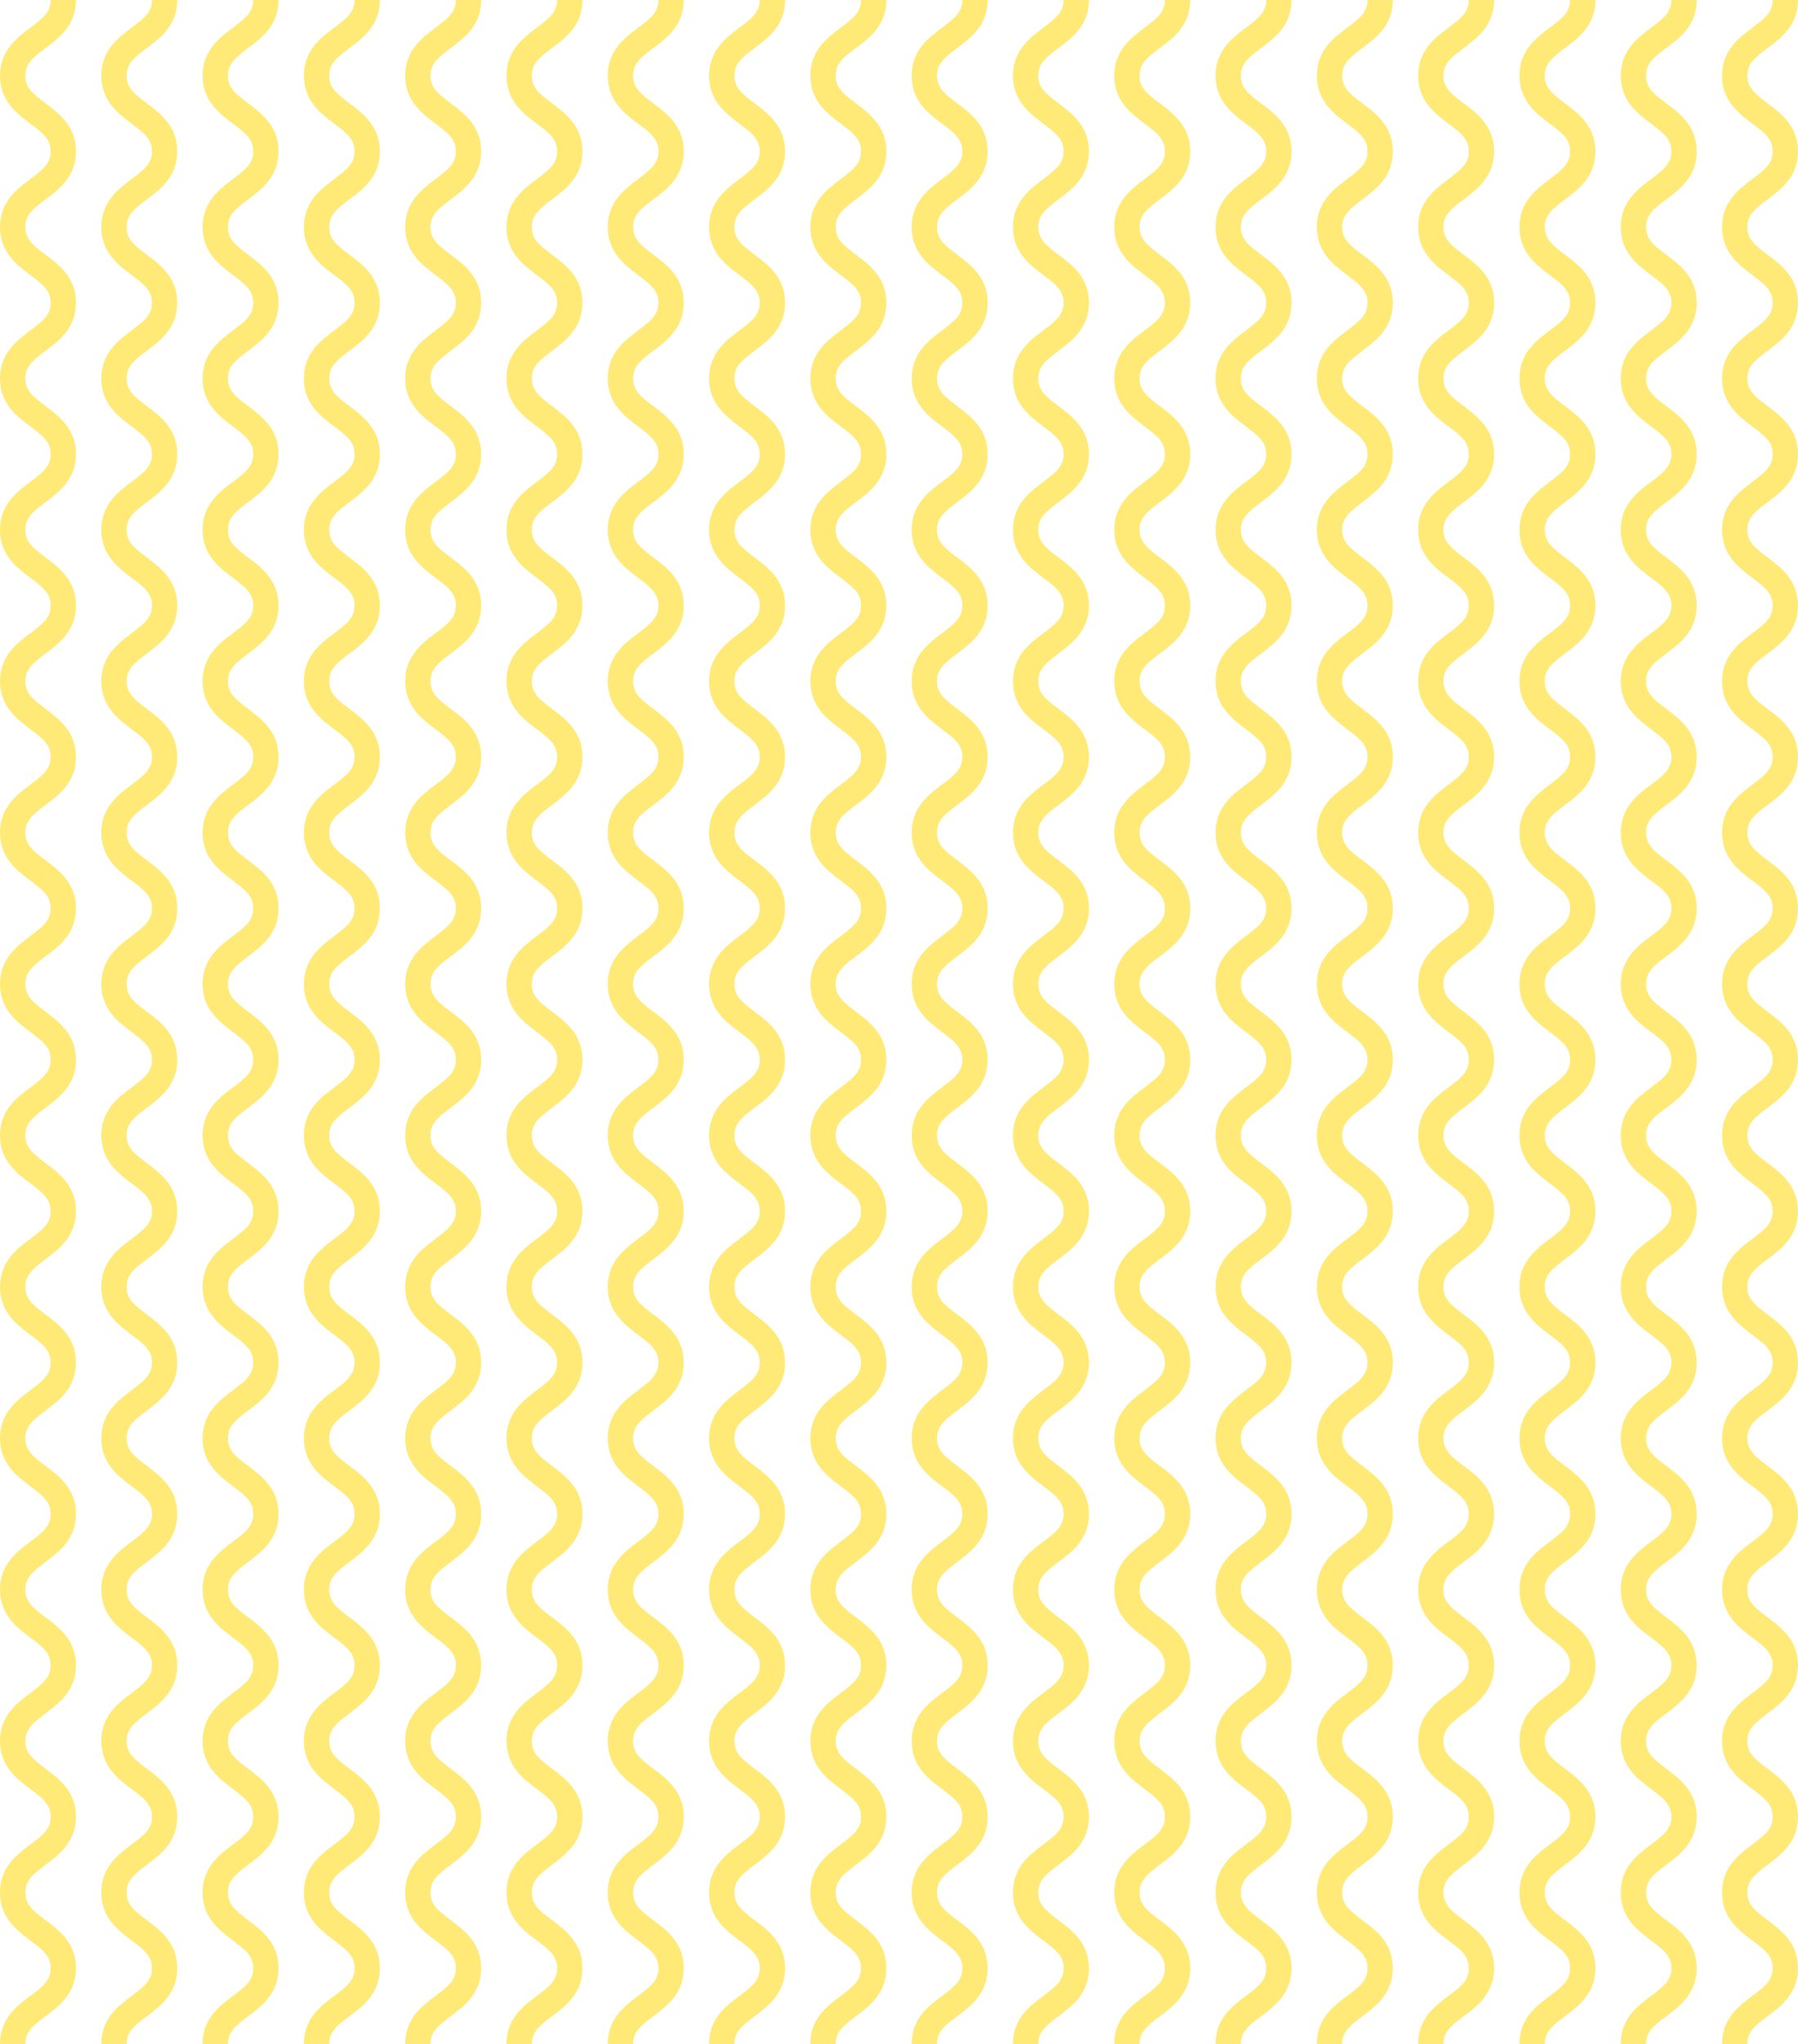
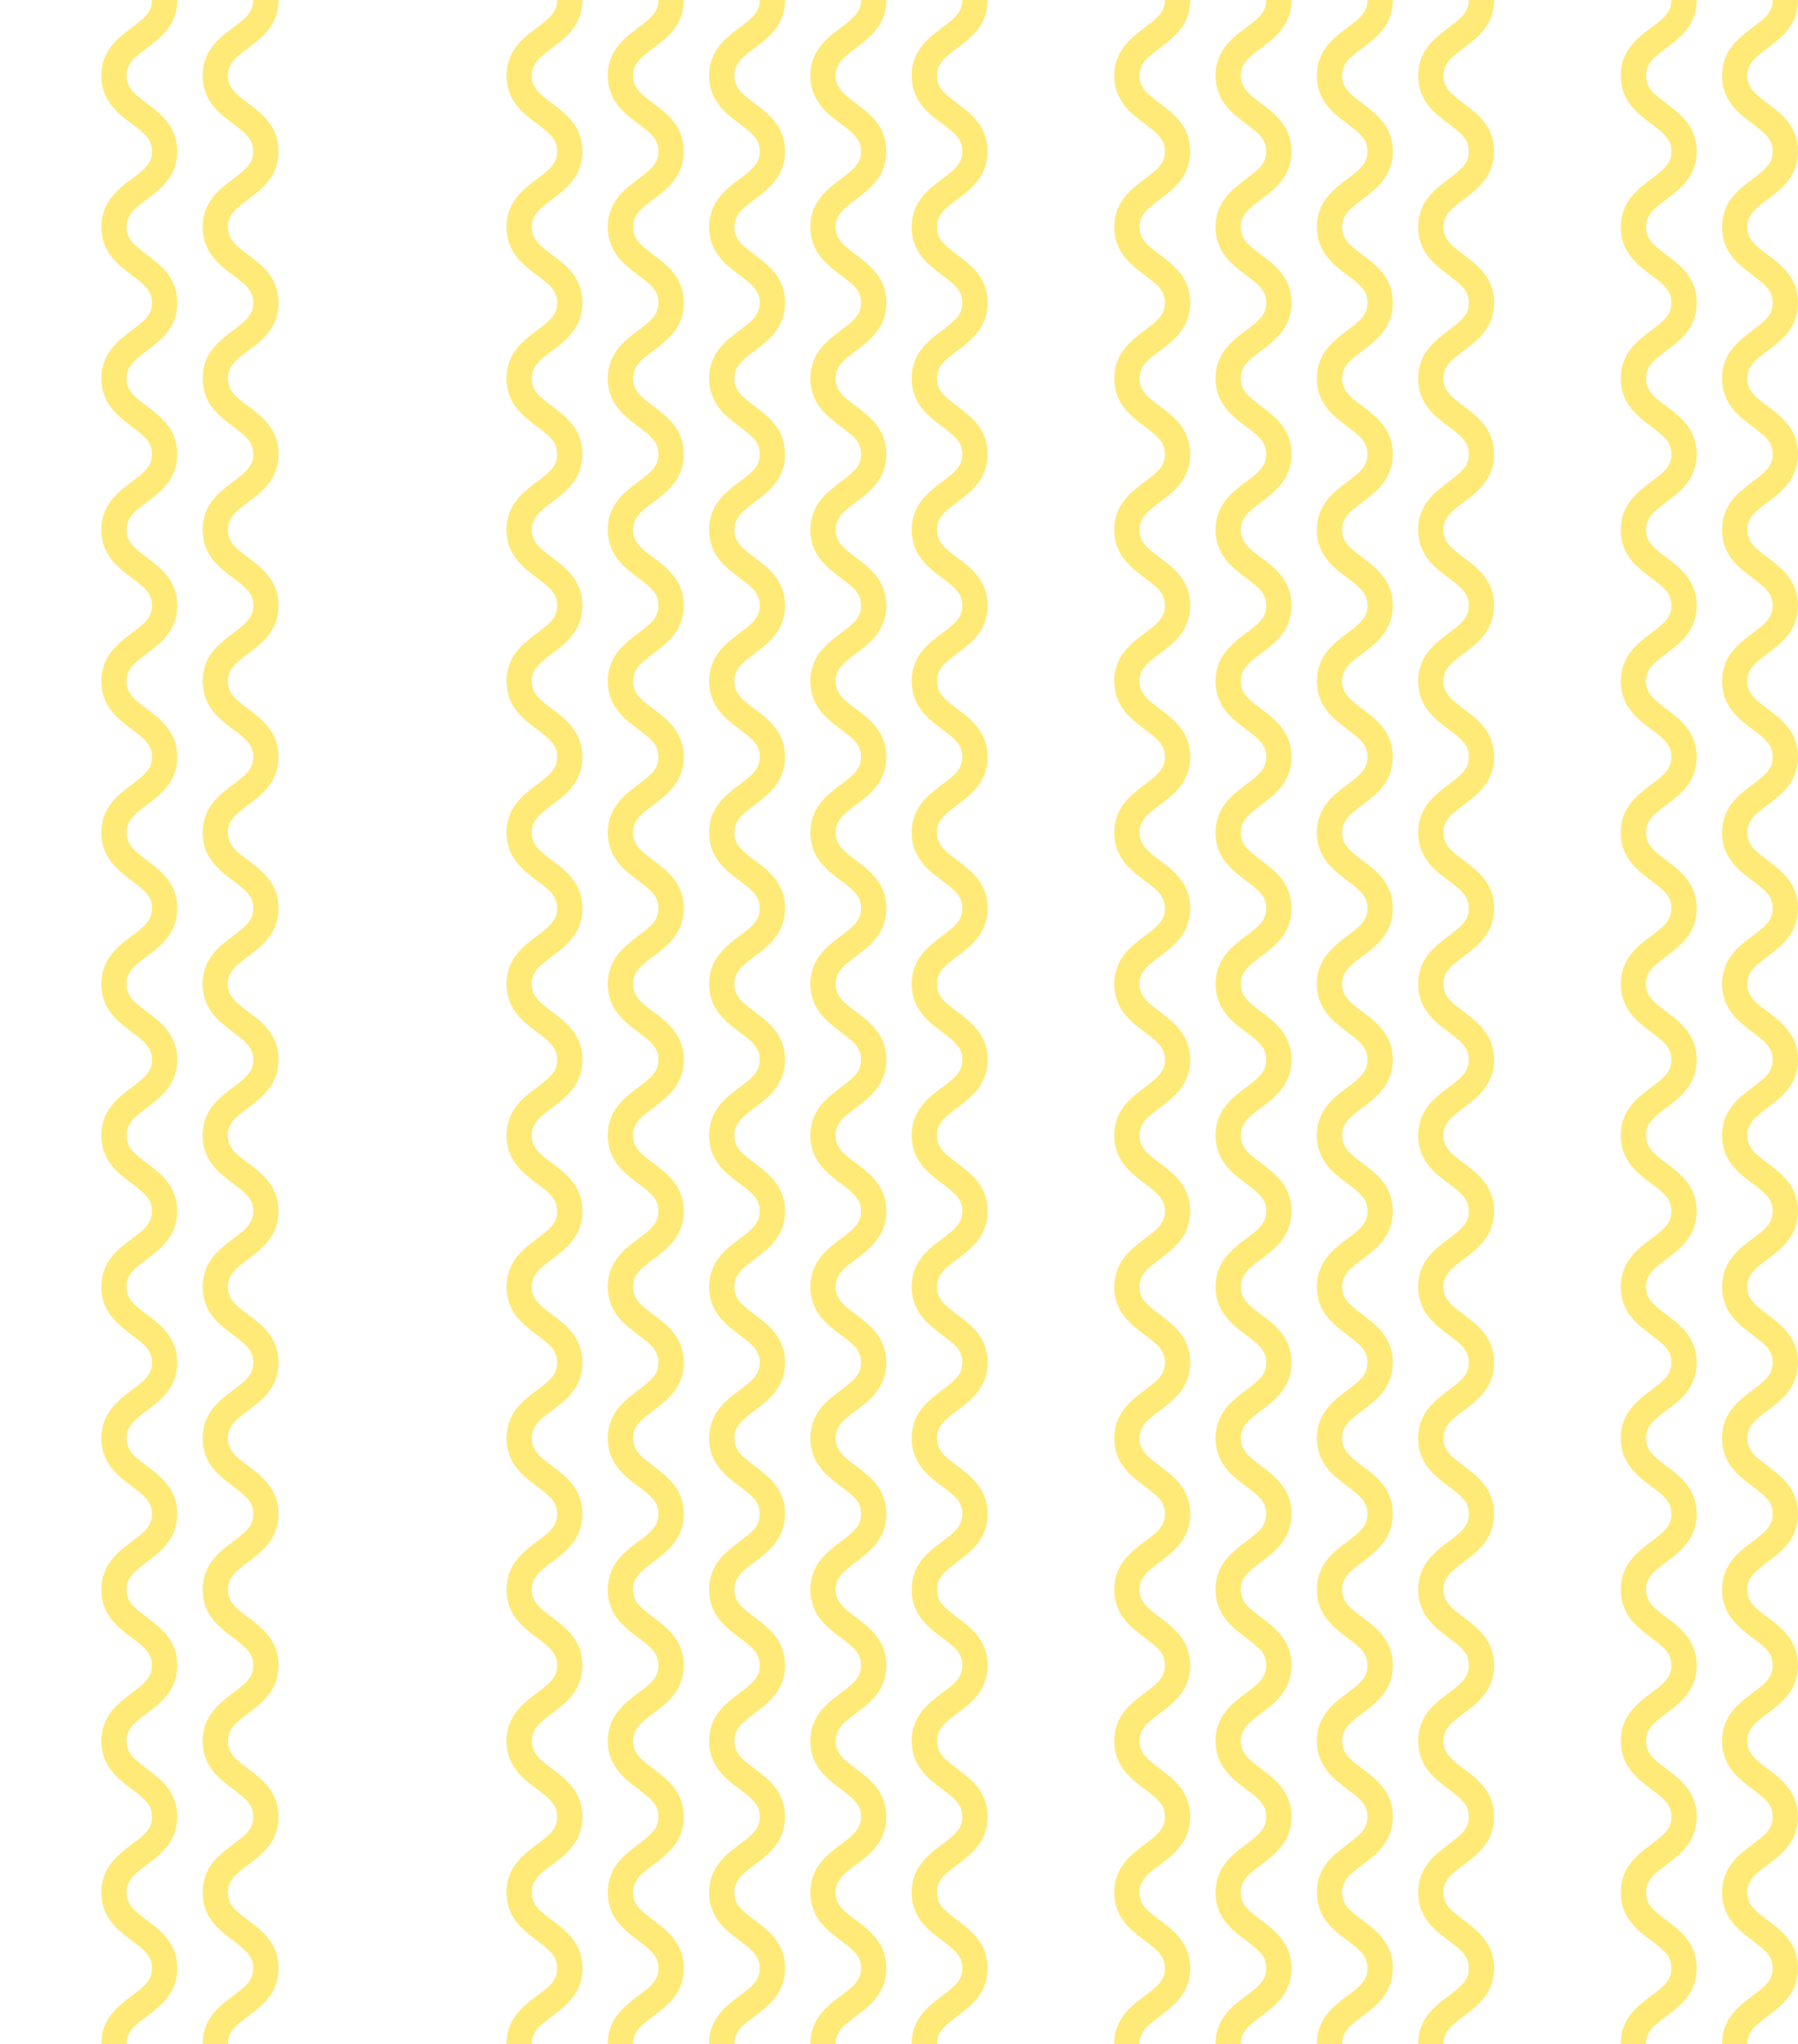
<svg xmlns="http://www.w3.org/2000/svg" width="330" height="375" viewBox="0 0 330 375" fill="none">
-   <path d="M4.648 375H0C0 370.339 3.095 368.041 5.577 366.186C7.953 364.415 9.296 363.306 9.296 361.106C9.296 358.906 7.957 357.801 5.577 356.03C3.091 354.165 0 351.858 0 347.216C0 342.573 3.095 340.257 5.577 338.397C7.953 336.626 9.296 335.517 9.296 333.321C9.296 331.126 7.957 330.017 5.577 328.246C3.091 326.381 0 324.051 0 319.432C0 314.813 3.095 312.477 5.577 310.618C7.953 308.847 9.296 307.737 9.296 305.542C9.296 303.347 7.957 302.237 5.577 300.466C3.091 298.602 0 296.271 0 291.652C0 287.033 3.095 284.693 5.577 282.838C7.953 281.067 9.296 279.958 9.296 277.762C9.296 275.567 7.957 274.458 5.577 272.687C3.091 270.822 0 268.492 0 263.873C0 259.254 3.095 256.918 5.577 255.059C7.948 253.288 9.296 252.178 9.296 249.988C9.296 247.797 7.957 246.683 5.577 244.912C3.091 243.047 0 240.717 0 236.098C0 231.479 3.095 229.139 5.577 227.284C7.953 225.513 9.296 224.403 9.296 222.208C9.296 220.013 7.957 218.903 5.577 217.132C3.091 215.268 0 212.961 0 208.318C0 203.676 3.095 201.364 5.577 199.504C7.953 197.733 9.296 196.624 9.296 194.429C9.296 192.233 7.957 191.124 5.577 189.353C3.091 187.488 0 185.158 0 180.539C0 175.92 3.095 173.585 5.577 171.725C7.948 169.954 9.296 168.844 9.296 166.649C9.296 164.454 7.957 163.344 5.577 161.573C3.091 159.709 0 157.378 0 152.759C0 148.14 3.095 145.805 5.577 143.95C7.953 142.179 9.296 141.07 9.296 138.874C9.296 136.679 7.957 135.57 5.577 133.798C3.091 131.934 0 129.604 0 124.984C0 120.365 3.095 118.03 5.577 116.171C7.948 114.399 9.296 113.295 9.296 111.099C9.296 108.904 7.957 107.795 5.577 106.024C3.086 104.159 0 101.829 0 97.21C0 92.591 3.095 90.255 5.577 88.396C7.953 86.624 9.296 85.52 9.296 83.325C9.296 81.129 7.957 80.02 5.577 78.249C3.086 76.384 0 74.054 0 69.435C0 64.816 3.095 62.481 5.577 60.621C7.948 58.85 9.296 57.74 9.296 55.545C9.296 53.35 7.957 52.245 5.577 50.474C3.086 48.609 0 46.279 0 41.66C0 37.041 3.095 34.706 5.577 32.846C7.948 31.075 9.296 29.965 9.296 27.775C9.296 25.584 7.957 24.47 5.577 22.699C3.086 20.835 0 18.504 0 13.885C0 9.266 3.095 6.931 5.577 5.076C7.948 3.305 9.296 2.195 9.296 0H13.944C13.944 4.661 10.848 6.954 8.366 8.814C5.996 10.581 4.648 11.69 4.648 13.885C4.648 16.08 5.991 17.19 8.366 18.961C10.853 20.825 13.944 23.156 13.944 27.775C13.944 32.394 10.848 34.729 8.366 36.584C5.996 38.355 4.648 39.465 4.648 41.66C4.648 43.855 5.991 44.965 8.366 46.736C10.853 48.6 13.944 50.903 13.944 55.545C13.944 60.187 10.848 62.499 8.366 64.359C5.996 66.13 4.648 67.239 4.648 69.435C4.648 71.63 5.991 72.739 8.366 74.511C10.853 76.375 13.944 78.706 13.944 83.325C13.944 87.944 10.848 90.279 8.366 92.134C5.996 93.905 4.648 95.014 4.648 97.21C4.648 99.405 5.991 100.514 8.366 102.285C10.853 104.15 13.944 106.48 13.944 111.099C13.944 115.718 10.848 118.054 8.366 119.909C5.996 121.68 4.648 122.789 4.648 124.984C4.648 127.18 5.991 128.289 8.366 130.06C10.853 131.925 13.944 134.255 13.944 138.874C13.944 143.493 10.848 145.828 8.366 147.688C5.996 149.459 4.648 150.564 4.648 152.759C4.648 154.955 5.991 156.069 8.366 157.84C10.853 159.704 13.944 162.007 13.944 166.649C13.944 171.291 10.848 173.608 8.366 175.463C5.996 177.234 4.648 178.343 4.648 180.539C4.648 182.734 5.991 183.843 8.366 185.615C10.853 187.479 13.944 189.81 13.944 194.429C13.944 199.048 10.848 201.383 8.366 203.242C5.996 205.014 4.648 206.123 4.648 208.318C4.648 210.514 5.991 211.623 8.366 213.394C10.853 215.258 13.944 217.589 13.944 222.208C13.944 226.827 10.848 229.162 8.366 231.022C5.996 232.793 4.648 233.902 4.648 236.098C4.648 238.293 5.991 239.402 8.366 241.174C10.853 243.038 13.944 245.368 13.944 249.988C13.944 254.607 10.848 256.942 8.366 258.797C5.996 260.568 4.648 261.677 4.648 263.873C4.648 266.068 5.991 267.177 8.366 268.948C10.853 270.813 13.944 273.143 13.944 277.762C13.944 282.381 10.848 284.717 8.366 286.576C5.996 288.347 4.648 289.457 4.648 291.652C4.648 293.847 5.991 294.957 8.366 296.728C10.853 298.592 13.944 300.923 13.944 305.542C13.944 310.161 10.848 312.496 8.366 314.356C5.996 316.127 4.648 317.236 4.648 319.432C4.648 321.627 5.991 322.736 8.366 324.507C10.853 326.372 13.944 328.702 13.944 333.321C13.944 337.94 10.848 340.28 8.366 342.135C5.996 343.911 4.648 345.016 4.648 347.216C4.648 349.416 5.991 350.52 8.366 352.292C10.853 354.156 13.944 356.486 13.944 361.106C13.944 365.725 10.848 368.064 8.366 369.919C5.991 371.695 4.648 372.805 4.648 375Z" fill="#FFEA77" />
  <path d="M23.24 375H18.592C18.592 370.339 21.687 368.041 24.169 366.186C26.544 364.415 27.888 363.306 27.888 361.106C27.888 358.906 26.549 357.801 24.169 356.03C21.683 354.165 18.592 351.858 18.592 347.216C18.592 342.573 21.687 340.257 24.169 338.397C26.544 336.626 27.888 335.517 27.888 333.321C27.888 331.126 26.549 330.017 24.169 328.246C21.683 326.381 18.592 324.051 18.592 319.432C18.592 314.813 21.687 312.477 24.169 310.618C26.544 308.847 27.888 307.737 27.888 305.542C27.888 303.347 26.549 302.237 24.169 300.466C21.683 298.602 18.592 296.271 18.592 291.652C18.592 287.033 21.687 284.693 24.169 282.838C26.544 281.067 27.888 279.958 27.888 277.762C27.888 275.567 26.549 274.458 24.169 272.687C21.683 270.822 18.592 268.492 18.592 263.873C18.592 259.254 21.687 256.918 24.169 255.059C26.54 253.288 27.888 252.178 27.888 249.988C27.888 247.797 26.549 246.683 24.169 244.912C21.683 243.047 18.592 240.717 18.592 236.098C18.592 231.479 21.687 229.139 24.169 227.284C26.544 225.513 27.888 224.403 27.888 222.208C27.888 220.013 26.549 218.903 24.169 217.132C21.683 215.268 18.592 212.961 18.592 208.318C18.592 203.676 21.687 201.364 24.169 199.504C26.544 197.733 27.888 196.624 27.888 194.429C27.888 192.233 26.549 191.124 24.169 189.353C21.683 187.488 18.592 185.158 18.592 180.539C18.592 175.92 21.687 173.585 24.169 171.725C26.54 169.954 27.888 168.844 27.888 166.649C27.888 164.454 26.549 163.344 24.169 161.573C21.683 159.709 18.592 157.378 18.592 152.759C18.592 148.14 21.687 145.805 24.169 143.95C26.544 142.179 27.888 141.07 27.888 138.874C27.888 136.679 26.549 135.57 24.169 133.798C21.683 131.934 18.592 129.604 18.592 124.984C18.592 120.365 21.687 118.03 24.169 116.171C26.54 114.399 27.888 113.295 27.888 111.099C27.888 108.904 26.549 107.795 24.169 106.024C21.678 104.159 18.592 101.829 18.592 97.21C18.592 92.591 21.687 90.255 24.169 88.396C26.544 86.624 27.888 85.52 27.888 83.325C27.888 81.129 26.549 80.02 24.169 78.249C21.678 76.384 18.592 74.054 18.592 69.435C18.592 64.816 21.687 62.481 24.169 60.621C26.54 58.85 27.888 57.74 27.888 55.545C27.888 53.35 26.549 52.245 24.169 50.474C21.678 48.609 18.592 46.279 18.592 41.66C18.592 37.041 21.687 34.706 24.169 32.846C26.54 31.075 27.888 29.965 27.888 27.775C27.888 25.584 26.549 24.47 24.169 22.699C21.678 20.835 18.592 18.504 18.592 13.885C18.592 9.266 21.687 6.931 24.169 5.076C26.54 3.305 27.888 2.195 27.888 0H32.535C32.535 4.661 29.44 6.954 26.958 8.814C24.588 10.581 23.24 11.69 23.24 13.885C23.24 16.08 24.583 17.19 26.958 18.961C29.445 20.825 32.535 23.156 32.535 27.775C32.535 32.394 29.44 34.729 26.958 36.584C24.588 38.355 23.24 39.465 23.24 41.66C23.24 43.855 24.583 44.965 26.958 46.736C29.445 48.6 32.535 50.903 32.535 55.545C32.535 60.187 29.44 62.499 26.958 64.359C24.588 66.13 23.24 67.239 23.24 69.435C23.24 71.63 24.583 72.739 26.958 74.511C29.445 76.375 32.535 78.706 32.535 83.325C32.535 87.944 29.44 90.279 26.958 92.134C24.588 93.905 23.24 95.014 23.24 97.21C23.24 99.405 24.583 100.514 26.958 102.285C29.445 104.15 32.535 106.48 32.535 111.099C32.535 115.718 29.44 118.054 26.958 119.909C24.588 121.68 23.24 122.789 23.24 124.984C23.24 127.18 24.583 128.289 26.958 130.06C29.445 131.925 32.535 134.255 32.535 138.874C32.535 143.493 29.44 145.828 26.958 147.688C24.588 149.459 23.24 150.564 23.24 152.759C23.24 154.955 24.583 156.069 26.958 157.84C29.445 159.704 32.535 162.007 32.535 166.649C32.535 171.291 29.44 173.608 26.958 175.463C24.588 177.234 23.24 178.343 23.24 180.539C23.24 182.734 24.583 183.843 26.958 185.615C29.445 187.479 32.535 189.81 32.535 194.429C32.535 199.048 29.44 201.383 26.958 203.242C24.588 205.014 23.24 206.123 23.24 208.318C23.24 210.514 24.583 211.623 26.958 213.394C29.445 215.258 32.535 217.589 32.535 222.208C32.535 226.827 29.44 229.162 26.958 231.022C24.588 232.793 23.24 233.902 23.24 236.098C23.24 238.293 24.583 239.402 26.958 241.174C29.445 243.038 32.535 245.368 32.535 249.988C32.535 254.607 29.44 256.942 26.958 258.797C24.588 260.568 23.24 261.677 23.24 263.873C23.24 266.068 24.583 267.177 26.958 268.948C29.445 270.813 32.535 273.143 32.535 277.762C32.535 282.381 29.44 284.717 26.958 286.576C24.588 288.347 23.24 289.457 23.24 291.652C23.24 293.847 24.583 294.957 26.958 296.728C29.445 298.592 32.535 300.923 32.535 305.542C32.535 310.161 29.44 312.496 26.958 314.356C24.588 316.127 23.24 317.236 23.24 319.432C23.24 321.627 24.583 322.736 26.958 324.507C29.445 326.372 32.535 328.702 32.535 333.321C32.535 337.94 29.44 340.28 26.958 342.135C24.588 343.911 23.24 345.016 23.24 347.216C23.24 349.416 24.583 350.52 26.958 352.292C29.445 354.156 32.535 356.486 32.535 361.106C32.535 365.725 29.44 368.064 26.958 369.919C24.583 371.695 23.24 372.805 23.24 375Z" fill="#FFEA77" />
  <path d="M41.831 375H37.183C37.183 370.339 40.278 368.041 42.76 366.186C45.135 364.415 46.478 363.306 46.478 361.106C46.478 358.906 45.14 357.801 42.76 356.03C40.273 354.165 37.183 351.858 37.183 347.216C37.183 342.573 40.278 340.257 42.76 338.397C45.135 336.626 46.478 335.517 46.478 333.321C46.478 331.126 45.14 330.017 42.76 328.246C40.273 326.381 37.183 324.051 37.183 319.432C37.183 314.813 40.278 312.477 42.76 310.618C45.135 308.847 46.478 307.737 46.478 305.542C46.478 303.347 45.14 302.237 42.76 300.466C40.273 298.602 37.183 296.271 37.183 291.652C37.183 287.033 40.278 284.693 42.76 282.838C45.135 281.067 46.478 279.958 46.478 277.762C46.478 275.567 45.14 274.458 42.76 272.687C40.273 270.822 37.183 268.492 37.183 263.873C37.183 259.254 40.278 256.918 42.76 255.059C45.13 253.288 46.478 252.178 46.478 249.988C46.478 247.797 45.14 246.683 42.76 244.912C40.273 243.047 37.183 240.717 37.183 236.098C37.183 231.479 40.278 229.139 42.76 227.284C45.135 225.513 46.478 224.403 46.478 222.208C46.478 220.013 45.14 218.903 42.76 217.132C40.273 215.268 37.183 212.961 37.183 208.318C37.183 203.676 40.278 201.364 42.76 199.504C45.135 197.733 46.478 196.624 46.478 194.429C46.478 192.233 45.14 191.124 42.76 189.353C40.273 187.488 37.183 185.158 37.183 180.539C37.183 175.92 40.278 173.585 42.76 171.725C45.13 169.954 46.478 168.844 46.478 166.649C46.478 164.454 45.14 163.344 42.76 161.573C40.273 159.709 37.183 157.378 37.183 152.759C37.183 148.14 40.278 145.805 42.76 143.95C45.135 142.179 46.478 141.07 46.478 138.874C46.478 136.679 45.14 135.57 42.76 133.798C40.273 131.934 37.183 129.604 37.183 124.984C37.183 120.365 40.278 118.03 42.76 116.171C45.13 114.399 46.478 113.295 46.478 111.099C46.478 108.904 45.14 107.795 42.76 106.024C40.269 104.159 37.183 101.829 37.183 97.21C37.183 92.591 40.278 90.255 42.76 88.396C45.135 86.624 46.478 85.52 46.478 83.325C46.478 81.129 45.14 80.02 42.76 78.249C40.269 76.384 37.183 74.054 37.183 69.435C37.183 64.816 40.278 62.481 42.76 60.621C45.13 58.85 46.478 57.74 46.478 55.545C46.478 53.35 45.14 52.245 42.76 50.474C40.269 48.609 37.183 46.279 37.183 41.66C37.183 37.041 40.278 34.706 42.76 32.846C45.13 31.075 46.478 29.965 46.478 27.775C46.478 25.584 45.14 24.47 42.76 22.699C40.269 20.835 37.183 18.504 37.183 13.885C37.183 9.266 40.278 6.931 42.76 5.076C45.13 3.305 46.478 2.195 46.478 0H51.126C51.126 4.661 48.031 6.954 45.549 8.814C43.178 10.581 41.831 11.69 41.831 13.885C41.831 16.08 43.174 17.19 45.549 18.961C48.035 20.825 51.126 23.156 51.126 27.775C51.126 32.394 48.031 34.729 45.549 36.584C43.178 38.355 41.831 39.465 41.831 41.66C41.831 43.855 43.174 44.965 45.549 46.736C48.035 48.6 51.126 50.903 51.126 55.545C51.126 60.187 48.031 62.499 45.549 64.359C43.178 66.13 41.831 67.239 41.831 69.435C41.831 71.63 43.174 72.739 45.549 74.511C48.035 76.375 51.126 78.706 51.126 83.325C51.126 87.944 48.031 90.279 45.549 92.134C43.178 93.905 41.831 95.014 41.831 97.21C41.831 99.405 43.174 100.514 45.549 102.285C48.035 104.15 51.126 106.48 51.126 111.099C51.126 115.718 48.031 118.054 45.549 119.909C43.178 121.68 41.831 122.789 41.831 124.984C41.831 127.18 43.174 128.289 45.549 130.06C48.035 131.925 51.126 134.255 51.126 138.874C51.126 143.493 48.031 145.828 45.549 147.688C43.178 149.459 41.831 150.564 41.831 152.759C41.831 154.955 43.174 156.069 45.549 157.84C48.035 159.704 51.126 162.007 51.126 166.649C51.126 171.291 48.031 173.608 45.549 175.463C43.178 177.234 41.831 178.343 41.831 180.539C41.831 182.734 43.174 183.843 45.549 185.615C48.035 187.479 51.126 189.81 51.126 194.429C51.126 199.048 48.031 201.383 45.549 203.242C43.178 205.014 41.831 206.123 41.831 208.318C41.831 210.514 43.174 211.623 45.549 213.394C48.035 215.258 51.126 217.589 51.126 222.208C51.126 226.827 48.031 229.162 45.549 231.022C43.178 232.793 41.831 233.902 41.831 236.098C41.831 238.293 43.174 239.402 45.549 241.174C48.035 243.038 51.126 245.368 51.126 249.988C51.126 254.607 48.031 256.942 45.549 258.797C43.178 260.568 41.831 261.677 41.831 263.873C41.831 266.068 43.174 267.177 45.549 268.948C48.035 270.813 51.126 273.143 51.126 277.762C51.126 282.381 48.031 284.717 45.549 286.576C43.178 288.347 41.831 289.457 41.831 291.652C41.831 293.847 43.174 294.957 45.549 296.728C48.035 298.592 51.126 300.923 51.126 305.542C51.126 310.161 48.031 312.496 45.549 314.356C43.178 316.127 41.831 317.236 41.831 319.432C41.831 321.627 43.174 322.736 45.549 324.507C48.035 326.372 51.126 328.702 51.126 333.321C51.126 337.94 48.031 340.28 45.549 342.135C43.178 343.911 41.831 345.016 41.831 347.216C41.831 349.416 43.174 350.52 45.549 352.292C48.035 354.156 51.126 356.486 51.126 361.106C51.126 365.725 48.031 368.064 45.549 369.919C43.174 371.695 41.831 372.805 41.831 375Z" fill="#FFEA77" />
-   <path d="M60.422 375H55.774C55.774 370.339 58.87 368.041 61.352 366.186C63.727 364.415 65.07 363.306 65.07 361.106C65.07 358.906 63.732 357.801 61.352 356.03C58.865 354.165 55.774 351.858 55.774 347.216C55.774 342.573 58.87 340.257 61.352 338.397C63.727 336.626 65.07 335.517 65.07 333.321C65.07 331.126 63.732 330.017 61.352 328.246C58.865 326.381 55.774 324.051 55.774 319.432C55.774 314.813 58.87 312.477 61.352 310.618C63.727 308.847 65.07 307.737 65.07 305.542C65.07 303.347 63.732 302.237 61.352 300.466C58.865 298.602 55.774 296.271 55.774 291.652C55.774 287.033 58.87 284.693 61.352 282.838C63.727 281.067 65.07 279.958 65.07 277.762C65.07 275.567 63.732 274.458 61.352 272.687C58.865 270.822 55.774 268.492 55.774 263.873C55.774 259.254 58.87 256.918 61.352 255.059C63.722 253.288 65.07 252.178 65.07 249.988C65.07 247.797 63.732 246.683 61.352 244.912C58.865 243.047 55.774 240.717 55.774 236.098C55.774 231.479 58.87 229.139 61.352 227.284C63.727 225.513 65.07 224.403 65.07 222.208C65.07 220.013 63.732 218.903 61.352 217.132C58.865 215.268 55.774 212.961 55.774 208.318C55.774 203.676 58.87 201.364 61.352 199.504C63.727 197.733 65.07 196.624 65.07 194.429C65.07 192.233 63.732 191.124 61.352 189.353C58.865 187.488 55.774 185.158 55.774 180.539C55.774 175.92 58.87 173.585 61.352 171.725C63.722 169.954 65.07 168.844 65.07 166.649C65.07 164.454 63.732 163.344 61.352 161.573C58.865 159.709 55.774 157.378 55.774 152.759C55.774 148.14 58.87 145.805 61.352 143.95C63.727 142.179 65.07 141.07 65.07 138.874C65.07 136.679 63.732 135.57 61.352 133.798C58.865 131.934 55.774 129.604 55.774 124.984C55.774 120.365 58.87 118.03 61.352 116.171C63.722 114.399 65.07 113.295 65.07 111.099C65.07 108.904 63.732 107.795 61.352 106.024C58.861 104.159 55.774 101.829 55.774 97.21C55.774 92.591 58.87 90.255 61.352 88.396C63.727 86.624 65.07 85.52 65.07 83.325C65.07 81.129 63.732 80.02 61.352 78.249C58.861 76.384 55.774 74.054 55.774 69.435C55.774 64.816 58.87 62.481 61.352 60.621C63.722 58.85 65.07 57.74 65.07 55.545C65.07 53.35 63.732 52.245 61.352 50.474C58.861 48.609 55.774 46.279 55.774 41.66C55.774 37.041 58.87 34.706 61.352 32.846C63.722 31.075 65.07 29.965 65.07 27.775C65.07 25.584 63.732 24.47 61.352 22.699C58.861 20.835 55.774 18.504 55.774 13.885C55.774 9.266 58.87 6.931 61.352 5.076C63.722 3.305 65.07 2.195 65.07 0H69.718C69.718 4.661 66.623 6.954 64.141 8.814C61.77 10.581 60.422 11.69 60.422 13.885C60.422 16.08 61.766 17.19 64.141 18.961C66.627 20.825 69.718 23.156 69.718 27.775C69.718 32.394 66.623 34.729 64.141 36.584C61.77 38.355 60.422 39.465 60.422 41.66C60.422 43.855 61.766 44.965 64.141 46.736C66.627 48.6 69.718 50.903 69.718 55.545C69.718 60.187 66.623 62.499 64.141 64.359C61.77 66.13 60.422 67.239 60.422 69.435C60.422 71.63 61.766 72.739 64.141 74.511C66.627 76.375 69.718 78.706 69.718 83.325C69.718 87.944 66.623 90.279 64.141 92.134C61.77 93.905 60.422 95.014 60.422 97.21C60.422 99.405 61.766 100.514 64.141 102.285C66.627 104.15 69.718 106.48 69.718 111.099C69.718 115.718 66.623 118.054 64.141 119.909C61.77 121.68 60.422 122.789 60.422 124.984C60.422 127.18 61.766 128.289 64.141 130.06C66.627 131.925 69.718 134.255 69.718 138.874C69.718 143.493 66.623 145.828 64.141 147.688C61.77 149.459 60.422 150.564 60.422 152.759C60.422 154.955 61.766 156.069 64.141 157.84C66.627 159.704 69.718 162.007 69.718 166.649C69.718 171.291 66.623 173.608 64.141 175.463C61.77 177.234 60.422 178.343 60.422 180.539C60.422 182.734 61.766 183.843 64.141 185.615C66.627 187.479 69.718 189.81 69.718 194.429C69.718 199.048 66.623 201.383 64.141 203.242C61.77 205.014 60.422 206.123 60.422 208.318C60.422 210.514 61.766 211.623 64.141 213.394C66.627 215.258 69.718 217.589 69.718 222.208C69.718 226.827 66.623 229.162 64.141 231.022C61.77 232.793 60.422 233.902 60.422 236.098C60.422 238.293 61.766 239.402 64.141 241.174C66.627 243.038 69.718 245.368 69.718 249.988C69.718 254.607 66.623 256.942 64.141 258.797C61.77 260.568 60.422 261.677 60.422 263.873C60.422 266.068 61.766 267.177 64.141 268.948C66.627 270.813 69.718 273.143 69.718 277.762C69.718 282.381 66.623 284.717 64.141 286.576C61.77 288.347 60.422 289.457 60.422 291.652C60.422 293.847 61.766 294.957 64.141 296.728C66.627 298.592 69.718 300.923 69.718 305.542C69.718 310.161 66.623 312.496 64.141 314.356C61.77 316.127 60.422 317.236 60.422 319.432C60.422 321.627 61.766 322.736 64.141 324.507C66.627 326.372 69.718 328.702 69.718 333.321C69.718 337.94 66.623 340.28 64.141 342.135C61.77 343.911 60.422 345.016 60.422 347.216C60.422 349.416 61.766 350.52 64.141 352.292C66.627 354.156 69.718 356.486 69.718 361.106C69.718 365.725 66.623 368.064 64.141 369.919C61.766 371.695 60.422 372.805 60.422 375Z" fill="#FFEA77" />
-   <path d="M79.014 375H74.366C74.366 370.339 77.462 368.041 79.944 366.186C82.319 364.415 83.662 363.306 83.662 361.106C83.662 358.906 82.323 357.801 79.944 356.03C77.457 354.165 74.366 351.858 74.366 347.216C74.366 342.573 77.462 340.257 79.944 338.397C82.319 336.626 83.662 335.517 83.662 333.321C83.662 331.126 82.323 330.017 79.944 328.246C77.457 326.381 74.366 324.051 74.366 319.432C74.366 314.813 77.462 312.477 79.944 310.618C82.319 308.847 83.662 307.737 83.662 305.542C83.662 303.347 82.323 302.237 79.944 300.466C77.457 298.602 74.366 296.271 74.366 291.652C74.366 287.033 77.462 284.693 79.944 282.838C82.319 281.067 83.662 279.958 83.662 277.762C83.662 275.567 82.323 274.458 79.944 272.687C77.457 270.822 74.366 268.492 74.366 263.873C74.366 259.254 77.462 256.918 79.944 255.059C82.314 253.288 83.662 252.178 83.662 249.988C83.662 247.797 82.323 246.683 79.944 244.912C77.457 243.047 74.366 240.717 74.366 236.098C74.366 231.479 77.462 229.139 79.944 227.284C82.319 225.513 83.662 224.403 83.662 222.208C83.662 220.013 82.323 218.903 79.944 217.132C77.457 215.268 74.366 212.961 74.366 208.318C74.366 203.676 77.462 201.364 79.944 199.504C82.319 197.733 83.662 196.624 83.662 194.429C83.662 192.233 82.323 191.124 79.944 189.353C77.457 187.488 74.366 185.158 74.366 180.539C74.366 175.92 77.462 173.585 79.944 171.725C82.314 169.954 83.662 168.844 83.662 166.649C83.662 164.454 82.323 163.344 79.944 161.573C77.457 159.709 74.366 157.378 74.366 152.759C74.366 148.14 77.462 145.805 79.944 143.95C82.319 142.179 83.662 141.07 83.662 138.874C83.662 136.679 82.323 135.57 79.944 133.798C77.457 131.934 74.366 129.604 74.366 124.984C74.366 120.365 77.462 118.03 79.944 116.171C82.314 114.399 83.662 113.295 83.662 111.099C83.662 108.904 82.323 107.795 79.944 106.024C77.452 104.159 74.366 101.829 74.366 97.21C74.366 92.591 77.462 90.255 79.944 88.396C82.319 86.624 83.662 85.52 83.662 83.325C83.662 81.129 82.323 80.02 79.944 78.249C77.452 76.384 74.366 74.054 74.366 69.435C74.366 64.816 77.462 62.481 79.944 60.621C82.314 58.85 83.662 57.74 83.662 55.545C83.662 53.35 82.323 52.245 79.944 50.474C77.452 48.609 74.366 46.279 74.366 41.66C74.366 37.041 77.462 34.706 79.944 32.846C82.314 31.075 83.662 29.965 83.662 27.775C83.662 25.584 82.323 24.47 79.944 22.699C77.452 20.835 74.366 18.504 74.366 13.885C74.366 9.266 77.462 6.931 79.944 5.076C82.314 3.305 83.662 2.195 83.662 0H88.31C88.31 4.661 85.214 6.954 82.732 8.814C80.362 10.581 79.014 11.69 79.014 13.885C79.014 16.08 80.357 17.19 82.732 18.961C85.219 20.825 88.31 23.156 88.31 27.775C88.31 32.394 85.214 34.729 82.732 36.584C80.362 38.355 79.014 39.465 79.014 41.66C79.014 43.855 80.357 44.965 82.732 46.736C85.219 48.6 88.31 50.903 88.31 55.545C88.31 60.187 85.214 62.499 82.732 64.359C80.362 66.13 79.014 67.239 79.014 69.435C79.014 71.63 80.357 72.739 82.732 74.511C85.219 76.375 88.31 78.706 88.31 83.325C88.31 87.944 85.214 90.279 82.732 92.134C80.362 93.905 79.014 95.014 79.014 97.21C79.014 99.405 80.357 100.514 82.732 102.285C85.219 104.15 88.31 106.48 88.31 111.099C88.31 115.718 85.214 118.054 82.732 119.909C80.362 121.68 79.014 122.789 79.014 124.984C79.014 127.18 80.357 128.289 82.732 130.06C85.219 131.925 88.31 134.255 88.31 138.874C88.31 143.493 85.214 145.828 82.732 147.688C80.362 149.459 79.014 150.564 79.014 152.759C79.014 154.955 80.357 156.069 82.732 157.84C85.219 159.704 88.31 162.007 88.31 166.649C88.31 171.291 85.214 173.608 82.732 175.463C80.362 177.234 79.014 178.343 79.014 180.539C79.014 182.734 80.357 183.843 82.732 185.615C85.219 187.479 88.31 189.81 88.31 194.429C88.31 199.048 85.214 201.383 82.732 203.242C80.362 205.014 79.014 206.123 79.014 208.318C79.014 210.514 80.357 211.623 82.732 213.394C85.219 215.258 88.31 217.589 88.31 222.208C88.31 226.827 85.214 229.162 82.732 231.022C80.362 232.793 79.014 233.902 79.014 236.098C79.014 238.293 80.357 239.402 82.732 241.174C85.219 243.038 88.31 245.368 88.31 249.988C88.31 254.607 85.214 256.942 82.732 258.797C80.362 260.568 79.014 261.677 79.014 263.873C79.014 266.068 80.357 267.177 82.732 268.948C85.219 270.813 88.31 273.143 88.31 277.762C88.31 282.381 85.214 284.717 82.732 286.576C80.362 288.347 79.014 289.457 79.014 291.652C79.014 293.847 80.357 294.957 82.732 296.728C85.219 298.592 88.31 300.923 88.31 305.542C88.31 310.161 85.214 312.496 82.732 314.356C80.362 316.127 79.014 317.236 79.014 319.432C79.014 321.627 80.357 322.736 82.732 324.507C85.219 326.372 88.31 328.702 88.31 333.321C88.31 337.94 85.214 340.28 82.732 342.135C80.362 343.911 79.014 345.016 79.014 347.216C79.014 349.416 80.357 350.52 82.732 352.292C85.219 354.156 88.31 356.486 88.31 361.106C88.31 365.725 85.214 368.064 82.732 369.919C80.357 371.695 79.014 372.805 79.014 375Z" fill="#FFEA77" />
  <path d="M97.606 375H92.958C92.958 370.339 96.053 368.041 98.535 366.186C100.911 364.415 102.254 363.306 102.254 361.106C102.254 358.906 100.915 357.801 98.535 356.03C96.049 354.165 92.958 351.858 92.958 347.216C92.958 342.573 96.053 340.257 98.535 338.397C100.911 336.626 102.254 335.517 102.254 333.321C102.254 331.126 100.915 330.017 98.535 328.246C96.049 326.381 92.958 324.051 92.958 319.432C92.958 314.813 96.053 312.477 98.535 310.618C100.911 308.847 102.254 307.737 102.254 305.542C102.254 303.347 100.915 302.237 98.535 300.466C96.049 298.602 92.958 296.271 92.958 291.652C92.958 287.033 96.053 284.693 98.535 282.838C100.911 281.067 102.254 279.958 102.254 277.762C102.254 275.567 100.915 274.458 98.535 272.687C96.049 270.822 92.958 268.492 92.958 263.873C92.958 259.254 96.053 256.918 98.535 255.059C100.906 253.288 102.254 252.178 102.254 249.988C102.254 247.797 100.915 246.683 98.535 244.912C96.049 243.047 92.958 240.717 92.958 236.098C92.958 231.479 96.053 229.139 98.535 227.284C100.911 225.513 102.254 224.403 102.254 222.208C102.254 220.013 100.915 218.903 98.535 217.132C96.049 215.268 92.958 212.961 92.958 208.318C92.958 203.676 96.053 201.364 98.535 199.504C100.911 197.733 102.254 196.624 102.254 194.429C102.254 192.233 100.915 191.124 98.535 189.353C96.049 187.488 92.958 185.158 92.958 180.539C92.958 175.92 96.053 173.585 98.535 171.725C100.906 169.954 102.254 168.844 102.254 166.649C102.254 164.454 100.915 163.344 98.535 161.573C96.049 159.709 92.958 157.378 92.958 152.759C92.958 148.14 96.053 145.805 98.535 143.95C100.911 142.179 102.254 141.07 102.254 138.874C102.254 136.679 100.915 135.57 98.535 133.798C96.049 131.934 92.958 129.604 92.958 124.984C92.958 120.365 96.053 118.03 98.535 116.171C100.906 114.399 102.254 113.295 102.254 111.099C102.254 108.904 100.915 107.795 98.535 106.024C96.044 104.159 92.958 101.829 92.958 97.21C92.958 92.591 96.053 90.255 98.535 88.396C100.911 86.624 102.254 85.52 102.254 83.325C102.254 81.129 100.915 80.02 98.535 78.249C96.044 76.384 92.958 74.054 92.958 69.435C92.958 64.816 96.053 62.481 98.535 60.621C100.906 58.85 102.254 57.74 102.254 55.545C102.254 53.35 100.915 52.245 98.535 50.474C96.044 48.609 92.958 46.279 92.958 41.66C92.958 37.041 96.053 34.706 98.535 32.846C100.906 31.075 102.254 29.965 102.254 27.775C102.254 25.584 100.915 24.47 98.535 22.699C96.044 20.835 92.958 18.504 92.958 13.885C92.958 9.266 96.053 6.931 98.535 5.076C100.906 3.305 102.254 2.195 102.254 0H106.902C106.902 4.661 103.806 6.954 101.324 8.814C98.954 10.581 97.606 11.69 97.606 13.885C97.606 16.08 98.949 17.19 101.324 18.961C103.811 20.825 106.902 23.156 106.902 27.775C106.902 32.394 103.806 34.729 101.324 36.584C98.954 38.355 97.606 39.465 97.606 41.66C97.606 43.855 98.949 44.965 101.324 46.736C103.811 48.6 106.902 50.903 106.902 55.545C106.902 60.187 103.806 62.499 101.324 64.359C98.954 66.13 97.606 67.239 97.606 69.435C97.606 71.63 98.949 72.739 101.324 74.511C103.811 76.375 106.902 78.706 106.902 83.325C106.902 87.944 103.806 90.279 101.324 92.134C98.954 93.905 97.606 95.014 97.606 97.21C97.606 99.405 98.949 100.514 101.324 102.285C103.811 104.15 106.902 106.48 106.902 111.099C106.902 115.718 103.806 118.054 101.324 119.909C98.954 121.68 97.606 122.789 97.606 124.984C97.606 127.18 98.949 128.289 101.324 130.06C103.811 131.925 106.902 134.255 106.902 138.874C106.902 143.493 103.806 145.828 101.324 147.688C98.954 149.459 97.606 150.564 97.606 152.759C97.606 154.955 98.949 156.069 101.324 157.84C103.811 159.704 106.902 162.007 106.902 166.649C106.902 171.291 103.806 173.608 101.324 175.463C98.954 177.234 97.606 178.343 97.606 180.539C97.606 182.734 98.949 183.843 101.324 185.615C103.811 187.479 106.902 189.81 106.902 194.429C106.902 199.048 103.806 201.383 101.324 203.242C98.954 205.014 97.606 206.123 97.606 208.318C97.606 210.514 98.949 211.623 101.324 213.394C103.811 215.258 106.902 217.589 106.902 222.208C106.902 226.827 103.806 229.162 101.324 231.022C98.954 232.793 97.606 233.902 97.606 236.098C97.606 238.293 98.949 239.402 101.324 241.174C103.811 243.038 106.902 245.368 106.902 249.988C106.902 254.607 103.806 256.942 101.324 258.797C98.954 260.568 97.606 261.677 97.606 263.873C97.606 266.068 98.949 267.177 101.324 268.948C103.811 270.813 106.902 273.143 106.902 277.762C106.902 282.381 103.806 284.717 101.324 286.576C98.954 288.347 97.606 289.457 97.606 291.652C97.606 293.847 98.949 294.957 101.324 296.728C103.811 298.592 106.902 300.923 106.902 305.542C106.902 310.161 103.806 312.496 101.324 314.356C98.954 316.127 97.606 317.236 97.606 319.432C97.606 321.627 98.949 322.736 101.324 324.507C103.811 326.372 106.902 328.702 106.902 333.321C106.902 337.94 103.806 340.28 101.324 342.135C98.954 343.911 97.606 345.016 97.606 347.216C97.606 349.416 98.949 350.52 101.324 352.292C103.811 354.156 106.902 356.486 106.902 361.106C106.902 365.725 103.806 368.064 101.324 369.919C98.949 371.695 97.606 372.805 97.606 375Z" fill="#FFEA77" />
  <path d="M116.197 375H111.549C111.549 370.339 114.644 368.041 117.126 366.186C119.501 364.415 120.845 363.306 120.845 361.106C120.845 358.906 119.506 357.801 117.126 356.03C114.64 354.165 111.549 351.858 111.549 347.216C111.549 342.573 114.644 340.257 117.126 338.397C119.501 336.626 120.845 335.517 120.845 333.321C120.845 331.126 119.506 330.017 117.126 328.246C114.64 326.381 111.549 324.051 111.549 319.432C111.549 314.813 114.644 312.477 117.126 310.618C119.501 308.847 120.845 307.737 120.845 305.542C120.845 303.347 119.506 302.237 117.126 300.466C114.64 298.602 111.549 296.271 111.549 291.652C111.549 287.033 114.644 284.693 117.126 282.838C119.501 281.067 120.845 279.958 120.845 277.762C120.845 275.567 119.506 274.458 117.126 272.687C114.64 270.822 111.549 268.492 111.549 263.873C111.549 259.254 114.644 256.918 117.126 255.059C119.497 253.288 120.845 252.178 120.845 249.988C120.845 247.797 119.506 246.683 117.126 244.912C114.64 243.047 111.549 240.717 111.549 236.098C111.549 231.479 114.644 229.139 117.126 227.284C119.501 225.513 120.845 224.403 120.845 222.208C120.845 220.013 119.506 218.903 117.126 217.132C114.64 215.268 111.549 212.961 111.549 208.318C111.549 203.676 114.644 201.364 117.126 199.504C119.501 197.733 120.845 196.624 120.845 194.429C120.845 192.233 119.506 191.124 117.126 189.353C114.64 187.488 111.549 185.158 111.549 180.539C111.549 175.92 114.644 173.585 117.126 171.725C119.497 169.954 120.845 168.844 120.845 166.649C120.845 164.454 119.506 163.344 117.126 161.573C114.64 159.709 111.549 157.378 111.549 152.759C111.549 148.14 114.644 145.805 117.126 143.95C119.501 142.179 120.845 141.07 120.845 138.874C120.845 136.679 119.506 135.57 117.126 133.798C114.64 131.934 111.549 129.604 111.549 124.984C111.549 120.365 114.644 118.03 117.126 116.171C119.497 114.399 120.845 113.295 120.845 111.099C120.845 108.904 119.506 107.795 117.126 106.024C114.635 104.159 111.549 101.829 111.549 97.21C111.549 92.591 114.644 90.255 117.126 88.396C119.501 86.624 120.845 85.52 120.845 83.325C120.845 81.129 119.506 80.02 117.126 78.249C114.635 76.384 111.549 74.054 111.549 69.435C111.549 64.816 114.644 62.481 117.126 60.621C119.497 58.85 120.845 57.74 120.845 55.545C120.845 53.35 119.506 52.245 117.126 50.474C114.635 48.609 111.549 46.279 111.549 41.66C111.549 37.041 114.644 34.706 117.126 32.846C119.497 31.075 120.845 29.965 120.845 27.775C120.845 25.584 119.506 24.47 117.126 22.699C114.635 20.835 111.549 18.504 111.549 13.885C111.549 9.266 114.644 6.931 117.126 5.076C119.497 3.305 120.845 2.195 120.845 0H125.492C125.492 4.661 122.397 6.954 119.915 8.814C117.545 10.581 116.197 11.69 116.197 13.885C116.197 16.08 117.54 17.19 119.915 18.961C122.402 20.825 125.492 23.156 125.492 27.775C125.492 32.394 122.397 34.729 119.915 36.584C117.545 38.355 116.197 39.465 116.197 41.66C116.197 43.855 117.54 44.965 119.915 46.736C122.402 48.6 125.492 50.903 125.492 55.545C125.492 60.187 122.397 62.499 119.915 64.359C117.545 66.13 116.197 67.239 116.197 69.435C116.197 71.63 117.54 72.739 119.915 74.511C122.402 76.375 125.492 78.706 125.492 83.325C125.492 87.944 122.397 90.279 119.915 92.134C117.545 93.905 116.197 95.014 116.197 97.21C116.197 99.405 117.54 100.514 119.915 102.285C122.402 104.15 125.492 106.48 125.492 111.099C125.492 115.718 122.397 118.054 119.915 119.909C117.545 121.68 116.197 122.789 116.197 124.984C116.197 127.18 117.54 128.289 119.915 130.06C122.402 131.925 125.492 134.255 125.492 138.874C125.492 143.493 122.397 145.828 119.915 147.688C117.545 149.459 116.197 150.564 116.197 152.759C116.197 154.955 117.54 156.069 119.915 157.84C122.402 159.704 125.492 162.007 125.492 166.649C125.492 171.291 122.397 173.608 119.915 175.463C117.545 177.234 116.197 178.343 116.197 180.539C116.197 182.734 117.54 183.843 119.915 185.615C122.402 187.479 125.492 189.81 125.492 194.429C125.492 199.048 122.397 201.383 119.915 203.242C117.545 205.014 116.197 206.123 116.197 208.318C116.197 210.514 117.54 211.623 119.915 213.394C122.402 215.258 125.492 217.589 125.492 222.208C125.492 226.827 122.397 229.162 119.915 231.022C117.545 232.793 116.197 233.902 116.197 236.098C116.197 238.293 117.54 239.402 119.915 241.174C122.402 243.038 125.492 245.368 125.492 249.988C125.492 254.607 122.397 256.942 119.915 258.797C117.545 260.568 116.197 261.677 116.197 263.873C116.197 266.068 117.54 267.177 119.915 268.948C122.402 270.813 125.492 273.143 125.492 277.762C125.492 282.381 122.397 284.717 119.915 286.576C117.545 288.347 116.197 289.457 116.197 291.652C116.197 293.847 117.54 294.957 119.915 296.728C122.402 298.592 125.492 300.923 125.492 305.542C125.492 310.161 122.397 312.496 119.915 314.356C117.545 316.127 116.197 317.236 116.197 319.432C116.197 321.627 117.54 322.736 119.915 324.507C122.402 326.372 125.492 328.702 125.492 333.321C125.492 337.94 122.397 340.28 119.915 342.135C117.545 343.911 116.197 345.016 116.197 347.216C116.197 349.416 117.54 350.52 119.915 352.292C122.402 354.156 125.492 356.486 125.492 361.106C125.492 365.725 122.397 368.064 119.915 369.919C117.54 371.695 116.197 372.805 116.197 375Z" fill="#FFEA77" />
  <path d="M134.789 375H130.141C130.141 370.339 133.236 368.041 135.718 366.186C138.093 364.415 139.436 363.306 139.436 361.106C139.436 358.906 138.098 357.801 135.718 356.03C133.231 354.165 130.141 351.858 130.141 347.216C130.141 342.573 133.236 340.257 135.718 338.397C138.093 336.626 139.436 335.517 139.436 333.321C139.436 331.126 138.098 330.017 135.718 328.246C133.231 326.381 130.141 324.051 130.141 319.432C130.141 314.813 133.236 312.477 135.718 310.618C138.093 308.847 139.436 307.737 139.436 305.542C139.436 303.347 138.098 302.237 135.718 300.466C133.231 298.602 130.141 296.271 130.141 291.652C130.141 287.033 133.236 284.693 135.718 282.838C138.093 281.067 139.436 279.958 139.436 277.762C139.436 275.567 138.098 274.458 135.718 272.687C133.231 270.822 130.141 268.492 130.141 263.873C130.141 259.254 133.236 256.918 135.718 255.059C138.089 253.288 139.436 252.178 139.436 249.988C139.436 247.797 138.098 246.683 135.718 244.912C133.231 243.047 130.141 240.717 130.141 236.098C130.141 231.479 133.236 229.139 135.718 227.284C138.093 225.513 139.436 224.403 139.436 222.208C139.436 220.013 138.098 218.903 135.718 217.132C133.231 215.268 130.141 212.961 130.141 208.318C130.141 203.676 133.236 201.364 135.718 199.504C138.093 197.733 139.436 196.624 139.436 194.429C139.436 192.233 138.098 191.124 135.718 189.353C133.231 187.488 130.141 185.158 130.141 180.539C130.141 175.92 133.236 173.585 135.718 171.725C138.089 169.954 139.436 168.844 139.436 166.649C139.436 164.454 138.098 163.344 135.718 161.573C133.231 159.709 130.141 157.378 130.141 152.759C130.141 148.14 133.236 145.805 135.718 143.95C138.093 142.179 139.436 141.07 139.436 138.874C139.436 136.679 138.098 135.57 135.718 133.798C133.231 131.934 130.141 129.604 130.141 124.984C130.141 120.365 133.236 118.03 135.718 116.171C138.089 114.399 139.436 113.295 139.436 111.099C139.436 108.904 138.098 107.795 135.718 106.024C133.227 104.159 130.141 101.829 130.141 97.21C130.141 92.591 133.236 90.255 135.718 88.396C138.093 86.624 139.436 85.52 139.436 83.325C139.436 81.129 138.098 80.02 135.718 78.249C133.227 76.384 130.141 74.054 130.141 69.435C130.141 64.816 133.236 62.481 135.718 60.621C138.089 58.85 139.436 57.74 139.436 55.545C139.436 53.35 138.098 52.245 135.718 50.474C133.227 48.609 130.141 46.279 130.141 41.66C130.141 37.041 133.236 34.706 135.718 32.846C138.089 31.075 139.436 29.965 139.436 27.775C139.436 25.584 138.098 24.47 135.718 22.699C133.227 20.835 130.141 18.504 130.141 13.885C130.141 9.266 133.236 6.931 135.718 5.076C138.089 3.305 139.436 2.195 139.436 0H144.084C144.084 4.661 140.989 6.954 138.507 8.814C136.136 10.581 134.789 11.69 134.789 13.885C134.789 16.08 136.132 17.19 138.507 18.961C140.993 20.825 144.084 23.156 144.084 27.775C144.084 32.394 140.989 34.729 138.507 36.584C136.136 38.355 134.789 39.465 134.789 41.66C134.789 43.855 136.132 44.965 138.507 46.736C140.993 48.6 144.084 50.903 144.084 55.545C144.084 60.187 140.989 62.499 138.507 64.359C136.136 66.13 134.789 67.239 134.789 69.435C134.789 71.63 136.132 72.739 138.507 74.511C140.993 76.375 144.084 78.706 144.084 83.325C144.084 87.944 140.989 90.279 138.507 92.134C136.136 93.905 134.789 95.014 134.789 97.21C134.789 99.405 136.132 100.514 138.507 102.285C140.993 104.15 144.084 106.48 144.084 111.099C144.084 115.718 140.989 118.054 138.507 119.909C136.136 121.68 134.789 122.789 134.789 124.984C134.789 127.18 136.132 128.289 138.507 130.06C140.993 131.925 144.084 134.255 144.084 138.874C144.084 143.493 140.989 145.828 138.507 147.688C136.136 149.459 134.789 150.564 134.789 152.759C134.789 154.955 136.132 156.069 138.507 157.84C140.993 159.704 144.084 162.007 144.084 166.649C144.084 171.291 140.989 173.608 138.507 175.463C136.136 177.234 134.789 178.343 134.789 180.539C134.789 182.734 136.132 183.843 138.507 185.615C140.993 187.479 144.084 189.81 144.084 194.429C144.084 199.048 140.989 201.383 138.507 203.242C136.136 205.014 134.789 206.123 134.789 208.318C134.789 210.514 136.132 211.623 138.507 213.394C140.993 215.258 144.084 217.589 144.084 222.208C144.084 226.827 140.989 229.162 138.507 231.022C136.136 232.793 134.789 233.902 134.789 236.098C134.789 238.293 136.132 239.402 138.507 241.174C140.993 243.038 144.084 245.368 144.084 249.988C144.084 254.607 140.989 256.942 138.507 258.797C136.136 260.568 134.789 261.677 134.789 263.873C134.789 266.068 136.132 267.177 138.507 268.948C140.993 270.813 144.084 273.143 144.084 277.762C144.084 282.381 140.989 284.717 138.507 286.576C136.136 288.347 134.789 289.457 134.789 291.652C134.789 293.847 136.132 294.957 138.507 296.728C140.993 298.592 144.084 300.923 144.084 305.542C144.084 310.161 140.989 312.496 138.507 314.356C136.136 316.127 134.789 317.236 134.789 319.432C134.789 321.627 136.132 322.736 138.507 324.507C140.993 326.372 144.084 328.702 144.084 333.321C144.084 337.94 140.989 340.28 138.507 342.135C136.136 343.911 134.789 345.016 134.789 347.216C134.789 349.416 136.132 350.52 138.507 352.292C140.993 354.156 144.084 356.486 144.084 361.106C144.084 365.725 140.989 368.064 138.507 369.919C136.132 371.695 134.789 372.805 134.789 375Z" fill="#FFEA77" />
  <path d="M153.38 375H148.732C148.732 370.339 151.828 368.041 154.31 366.186C156.685 364.415 158.028 363.306 158.028 361.106C158.028 358.906 156.69 357.801 154.31 356.03C151.823 354.165 148.732 351.858 148.732 347.216C148.732 342.573 151.828 340.257 154.31 338.397C156.685 336.626 158.028 335.517 158.028 333.321C158.028 331.126 156.69 330.017 154.31 328.246C151.823 326.381 148.732 324.051 148.732 319.432C148.732 314.813 151.828 312.477 154.31 310.618C156.685 308.847 158.028 307.737 158.028 305.542C158.028 303.347 156.69 302.237 154.31 300.466C151.823 298.602 148.732 296.271 148.732 291.652C148.732 287.033 151.828 284.693 154.31 282.838C156.685 281.067 158.028 279.958 158.028 277.762C158.028 275.567 156.69 274.458 154.31 272.687C151.823 270.822 148.732 268.492 148.732 263.873C148.732 259.254 151.828 256.918 154.31 255.059C156.68 253.288 158.028 252.178 158.028 249.988C158.028 247.797 156.69 246.683 154.31 244.912C151.823 243.047 148.732 240.717 148.732 236.098C148.732 231.479 151.828 229.139 154.31 227.284C156.685 225.513 158.028 224.403 158.028 222.208C158.028 220.013 156.69 218.903 154.31 217.132C151.823 215.268 148.732 212.961 148.732 208.318C148.732 203.676 151.828 201.364 154.31 199.504C156.685 197.733 158.028 196.624 158.028 194.429C158.028 192.233 156.69 191.124 154.31 189.353C151.823 187.488 148.732 185.158 148.732 180.539C148.732 175.92 151.828 173.585 154.31 171.725C156.68 169.954 158.028 168.844 158.028 166.649C158.028 164.454 156.69 163.344 154.31 161.573C151.823 159.709 148.732 157.378 148.732 152.759C148.732 148.14 151.828 145.805 154.31 143.95C156.685 142.179 158.028 141.07 158.028 138.874C158.028 136.679 156.69 135.57 154.31 133.798C151.823 131.934 148.732 129.604 148.732 124.984C148.732 120.365 151.828 118.03 154.31 116.171C156.68 114.399 158.028 113.295 158.028 111.099C158.028 108.904 156.69 107.795 154.31 106.024C151.819 104.159 148.732 101.829 148.732 97.21C148.732 92.591 151.828 90.255 154.31 88.396C156.685 86.624 158.028 85.52 158.028 83.325C158.028 81.129 156.69 80.02 154.31 78.249C151.819 76.384 148.732 74.054 148.732 69.435C148.732 64.816 151.828 62.481 154.31 60.621C156.68 58.85 158.028 57.74 158.028 55.545C158.028 53.35 156.69 52.245 154.31 50.474C151.819 48.609 148.732 46.279 148.732 41.66C148.732 37.041 151.828 34.706 154.31 32.846C156.68 31.075 158.028 29.965 158.028 27.775C158.028 25.584 156.69 24.47 154.31 22.699C151.819 20.835 148.732 18.504 148.732 13.885C148.732 9.266 151.828 6.931 154.31 5.076C156.68 3.305 158.028 2.195 158.028 0H162.676C162.676 4.661 159.581 6.954 157.099 8.814C154.728 10.581 153.38 11.69 153.38 13.885C153.38 16.08 154.724 17.19 157.099 18.961C159.585 20.825 162.676 23.156 162.676 27.775C162.676 32.394 159.581 34.729 157.099 36.584C154.728 38.355 153.38 39.465 153.38 41.66C153.38 43.855 154.724 44.965 157.099 46.736C159.585 48.6 162.676 50.903 162.676 55.545C162.676 60.187 159.581 62.499 157.099 64.359C154.728 66.13 153.38 67.239 153.38 69.435C153.38 71.63 154.724 72.739 157.099 74.511C159.585 76.375 162.676 78.706 162.676 83.325C162.676 87.944 159.581 90.279 157.099 92.134C154.728 93.905 153.38 95.014 153.38 97.21C153.38 99.405 154.724 100.514 157.099 102.285C159.585 104.15 162.676 106.48 162.676 111.099C162.676 115.718 159.581 118.054 157.099 119.909C154.728 121.68 153.38 122.789 153.38 124.984C153.38 127.18 154.724 128.289 157.099 130.06C159.585 131.925 162.676 134.255 162.676 138.874C162.676 143.493 159.581 145.828 157.099 147.688C154.728 149.459 153.38 150.564 153.38 152.759C153.38 154.955 154.724 156.069 157.099 157.84C159.585 159.704 162.676 162.007 162.676 166.649C162.676 171.291 159.581 173.608 157.099 175.463C154.728 177.234 153.38 178.343 153.38 180.539C153.38 182.734 154.724 183.843 157.099 185.615C159.585 187.479 162.676 189.81 162.676 194.429C162.676 199.048 159.581 201.383 157.099 203.242C154.728 205.014 153.38 206.123 153.38 208.318C153.38 210.514 154.724 211.623 157.099 213.394C159.585 215.258 162.676 217.589 162.676 222.208C162.676 226.827 159.581 229.162 157.099 231.022C154.728 232.793 153.38 233.902 153.38 236.098C153.38 238.293 154.724 239.402 157.099 241.174C159.585 243.038 162.676 245.368 162.676 249.988C162.676 254.607 159.581 256.942 157.099 258.797C154.728 260.568 153.38 261.677 153.38 263.873C153.38 266.068 154.724 267.177 157.099 268.948C159.585 270.813 162.676 273.143 162.676 277.762C162.676 282.381 159.581 284.717 157.099 286.576C154.728 288.347 153.38 289.457 153.38 291.652C153.38 293.847 154.724 294.957 157.099 296.728C159.585 298.592 162.676 300.923 162.676 305.542C162.676 310.161 159.581 312.496 157.099 314.356C154.728 316.127 153.38 317.236 153.38 319.432C153.38 321.627 154.724 322.736 157.099 324.507C159.585 326.372 162.676 328.702 162.676 333.321C162.676 337.94 159.581 340.28 157.099 342.135C154.728 343.911 153.38 345.016 153.38 347.216C153.38 349.416 154.724 350.52 157.099 352.292C159.585 354.156 162.676 356.486 162.676 361.106C162.676 365.725 159.581 368.064 157.099 369.919C154.724 371.695 153.38 372.805 153.38 375Z" fill="#FFEA77" />
  <path d="M171.972 375H167.324C167.324 370.339 170.42 368.041 172.902 366.186C175.277 364.415 176.62 363.306 176.62 361.106C176.62 358.906 175.281 357.801 172.902 356.03C170.415 354.165 167.324 351.858 167.324 347.216C167.324 342.573 170.42 340.257 172.902 338.397C175.277 336.626 176.62 335.517 176.62 333.321C176.62 331.126 175.281 330.017 172.902 328.246C170.415 326.381 167.324 324.051 167.324 319.432C167.324 314.813 170.42 312.477 172.902 310.618C175.277 308.847 176.62 307.737 176.62 305.542C176.62 303.347 175.281 302.237 172.902 300.466C170.415 298.602 167.324 296.271 167.324 291.652C167.324 287.033 170.42 284.693 172.902 282.838C175.277 281.067 176.62 279.958 176.62 277.762C176.62 275.567 175.281 274.458 172.902 272.687C170.415 270.822 167.324 268.492 167.324 263.873C167.324 259.254 170.42 256.918 172.902 255.059C175.272 253.288 176.62 252.178 176.62 249.988C176.62 247.797 175.281 246.683 172.902 244.912C170.415 243.047 167.324 240.717 167.324 236.098C167.324 231.479 170.42 229.139 172.902 227.284C175.277 225.513 176.62 224.403 176.62 222.208C176.62 220.013 175.281 218.903 172.902 217.132C170.415 215.268 167.324 212.961 167.324 208.318C167.324 203.676 170.42 201.364 172.902 199.504C175.277 197.733 176.62 196.624 176.62 194.429C176.62 192.233 175.281 191.124 172.902 189.353C170.415 187.488 167.324 185.158 167.324 180.539C167.324 175.92 170.42 173.585 172.902 171.725C175.272 169.954 176.62 168.844 176.62 166.649C176.62 164.454 175.281 163.344 172.902 161.573C170.415 159.709 167.324 157.378 167.324 152.759C167.324 148.14 170.42 145.805 172.902 143.95C175.277 142.179 176.62 141.07 176.62 138.874C176.62 136.679 175.281 135.57 172.902 133.798C170.415 131.934 167.324 129.604 167.324 124.984C167.324 120.365 170.42 118.03 172.902 116.171C175.272 114.399 176.62 113.295 176.62 111.099C176.62 108.904 175.281 107.795 172.902 106.024C170.41 104.159 167.324 101.829 167.324 97.21C167.324 92.591 170.42 90.255 172.902 88.396C175.277 86.624 176.62 85.52 176.62 83.325C176.62 81.129 175.281 80.02 172.902 78.249C170.41 76.384 167.324 74.054 167.324 69.435C167.324 64.816 170.42 62.481 172.902 60.621C175.272 58.85 176.62 57.74 176.62 55.545C176.62 53.35 175.281 52.245 172.902 50.474C170.41 48.609 167.324 46.279 167.324 41.66C167.324 37.041 170.42 34.706 172.902 32.846C175.272 31.075 176.62 29.965 176.62 27.775C176.62 25.584 175.281 24.47 172.902 22.699C170.41 20.835 167.324 18.504 167.324 13.885C167.324 9.266 170.42 6.931 172.902 5.076C175.272 3.305 176.62 2.195 176.62 0H181.268C181.268 4.661 178.172 6.954 175.69 8.814C173.32 10.581 171.972 11.69 171.972 13.885C171.972 16.08 173.315 17.19 175.69 18.961C178.177 20.825 181.268 23.156 181.268 27.775C181.268 32.394 178.172 34.729 175.69 36.584C173.32 38.355 171.972 39.465 171.972 41.66C171.972 43.855 173.315 44.965 175.69 46.736C178.177 48.6 181.268 50.903 181.268 55.545C181.268 60.187 178.172 62.499 175.69 64.359C173.32 66.13 171.972 67.239 171.972 69.435C171.972 71.63 173.315 72.739 175.69 74.511C178.177 76.375 181.268 78.706 181.268 83.325C181.268 87.944 178.172 90.279 175.69 92.134C173.32 93.905 171.972 95.014 171.972 97.21C171.972 99.405 173.315 100.514 175.69 102.285C178.177 104.15 181.268 106.48 181.268 111.099C181.268 115.718 178.172 118.054 175.69 119.909C173.32 121.68 171.972 122.789 171.972 124.984C171.972 127.18 173.315 128.289 175.69 130.06C178.177 131.925 181.268 134.255 181.268 138.874C181.268 143.493 178.172 145.828 175.69 147.688C173.32 149.459 171.972 150.564 171.972 152.759C171.972 154.955 173.315 156.069 175.69 157.84C178.177 159.704 181.268 162.007 181.268 166.649C181.268 171.291 178.172 173.608 175.69 175.463C173.32 177.234 171.972 178.343 171.972 180.539C171.972 182.734 173.315 183.843 175.69 185.615C178.177 187.479 181.268 189.81 181.268 194.429C181.268 199.048 178.172 201.383 175.69 203.242C173.32 205.014 171.972 206.123 171.972 208.318C171.972 210.514 173.315 211.623 175.69 213.394C178.177 215.258 181.268 217.589 181.268 222.208C181.268 226.827 178.172 229.162 175.69 231.022C173.32 232.793 171.972 233.902 171.972 236.098C171.972 238.293 173.315 239.402 175.69 241.174C178.177 243.038 181.268 245.368 181.268 249.988C181.268 254.607 178.172 256.942 175.69 258.797C173.32 260.568 171.972 261.677 171.972 263.873C171.972 266.068 173.315 267.177 175.69 268.948C178.177 270.813 181.268 273.143 181.268 277.762C181.268 282.381 178.172 284.717 175.69 286.576C173.32 288.347 171.972 289.457 171.972 291.652C171.972 293.847 173.315 294.957 175.69 296.728C178.177 298.592 181.268 300.923 181.268 305.542C181.268 310.161 178.172 312.496 175.69 314.356C173.32 316.127 171.972 317.236 171.972 319.432C171.972 321.627 173.315 322.736 175.69 324.507C178.177 326.372 181.268 328.702 181.268 333.321C181.268 337.94 178.172 340.28 175.69 342.135C173.32 343.911 171.972 345.016 171.972 347.216C171.972 349.416 173.315 350.52 175.69 352.292C178.177 354.156 181.268 356.486 181.268 361.106C181.268 365.725 178.172 368.064 175.69 369.919C173.315 371.695 171.972 372.805 171.972 375Z" fill="#FFEA77" />
-   <path d="M190.563 375H185.915C185.915 370.339 189.011 368.041 191.492 366.186C193.868 364.415 195.211 363.306 195.211 361.106C195.211 358.906 193.872 357.801 191.492 356.03C189.006 354.165 185.915 351.858 185.915 347.216C185.915 342.573 189.011 340.257 191.492 338.397C193.868 336.626 195.211 335.517 195.211 333.321C195.211 331.126 193.872 330.017 191.492 328.246C189.006 326.381 185.915 324.051 185.915 319.432C185.915 314.813 189.011 312.477 191.492 310.618C193.868 308.847 195.211 307.737 195.211 305.542C195.211 303.347 193.872 302.237 191.492 300.466C189.006 298.602 185.915 296.271 185.915 291.652C185.915 287.033 189.011 284.693 191.492 282.838C193.868 281.067 195.211 279.958 195.211 277.762C195.211 275.567 193.872 274.458 191.492 272.687C189.006 270.822 185.915 268.492 185.915 263.873C185.915 259.254 189.011 256.918 191.492 255.059C193.863 253.288 195.211 252.178 195.211 249.988C195.211 247.797 193.872 246.683 191.492 244.912C189.006 243.047 185.915 240.717 185.915 236.098C185.915 231.479 189.011 229.139 191.492 227.284C193.868 225.513 195.211 224.403 195.211 222.208C195.211 220.013 193.872 218.903 191.492 217.132C189.006 215.268 185.915 212.961 185.915 208.318C185.915 203.676 189.011 201.364 191.492 199.504C193.868 197.733 195.211 196.624 195.211 194.429C195.211 192.233 193.872 191.124 191.492 189.353C189.006 187.488 185.915 185.158 185.915 180.539C185.915 175.92 189.011 173.585 191.492 171.725C193.863 169.954 195.211 168.844 195.211 166.649C195.211 164.454 193.872 163.344 191.492 161.573C189.006 159.709 185.915 157.378 185.915 152.759C185.915 148.14 189.011 145.805 191.492 143.95C193.868 142.179 195.211 141.07 195.211 138.874C195.211 136.679 193.872 135.57 191.492 133.798C189.006 131.934 185.915 129.604 185.915 124.984C185.915 120.365 189.011 118.03 191.492 116.171C193.863 114.399 195.211 113.295 195.211 111.099C195.211 108.904 193.872 107.795 191.492 106.024C189.001 104.159 185.915 101.829 185.915 97.21C185.915 92.591 189.011 90.255 191.492 88.396C193.868 86.624 195.211 85.52 195.211 83.325C195.211 81.129 193.872 80.02 191.492 78.249C189.001 76.384 185.915 74.054 185.915 69.435C185.915 64.816 189.011 62.481 191.492 60.621C193.863 58.85 195.211 57.74 195.211 55.545C195.211 53.35 193.872 52.245 191.492 50.474C189.001 48.609 185.915 46.279 185.915 41.66C185.915 37.041 189.011 34.706 191.492 32.846C193.863 31.075 195.211 29.965 195.211 27.775C195.211 25.584 193.872 24.47 191.492 22.699C189.001 20.835 185.915 18.504 185.915 13.885C185.915 9.266 189.011 6.931 191.492 5.076C193.863 3.305 195.211 2.195 195.211 0H199.859C199.859 4.661 196.763 6.954 194.281 8.814C191.911 10.581 190.563 11.69 190.563 13.885C190.563 16.08 191.906 17.19 194.281 18.961C196.768 20.825 199.859 23.156 199.859 27.775C199.859 32.394 196.763 34.729 194.281 36.584C191.911 38.355 190.563 39.465 190.563 41.66C190.563 43.855 191.906 44.965 194.281 46.736C196.768 48.6 199.859 50.903 199.859 55.545C199.859 60.187 196.763 62.499 194.281 64.359C191.911 66.13 190.563 67.239 190.563 69.435C190.563 71.63 191.906 72.739 194.281 74.511C196.768 76.375 199.859 78.706 199.859 83.325C199.859 87.944 196.763 90.279 194.281 92.134C191.911 93.905 190.563 95.014 190.563 97.21C190.563 99.405 191.906 100.514 194.281 102.285C196.768 104.15 199.859 106.48 199.859 111.099C199.859 115.718 196.763 118.054 194.281 119.909C191.911 121.68 190.563 122.789 190.563 124.984C190.563 127.18 191.906 128.289 194.281 130.06C196.768 131.925 199.859 134.255 199.859 138.874C199.859 143.493 196.763 145.828 194.281 147.688C191.911 149.459 190.563 150.564 190.563 152.759C190.563 154.955 191.906 156.069 194.281 157.84C196.768 159.704 199.859 162.007 199.859 166.649C199.859 171.291 196.763 173.608 194.281 175.463C191.911 177.234 190.563 178.343 190.563 180.539C190.563 182.734 191.906 183.843 194.281 185.615C196.768 187.479 199.859 189.81 199.859 194.429C199.859 199.048 196.763 201.383 194.281 203.242C191.911 205.014 190.563 206.123 190.563 208.318C190.563 210.514 191.906 211.623 194.281 213.394C196.768 215.258 199.859 217.589 199.859 222.208C199.859 226.827 196.763 229.162 194.281 231.022C191.911 232.793 190.563 233.902 190.563 236.098C190.563 238.293 191.906 239.402 194.281 241.174C196.768 243.038 199.859 245.368 199.859 249.988C199.859 254.607 196.763 256.942 194.281 258.797C191.911 260.568 190.563 261.677 190.563 263.873C190.563 266.068 191.906 267.177 194.281 268.948C196.768 270.813 199.859 273.143 199.859 277.762C199.859 282.381 196.763 284.717 194.281 286.576C191.911 288.347 190.563 289.457 190.563 291.652C190.563 293.847 191.906 294.957 194.281 296.728C196.768 298.592 199.859 300.923 199.859 305.542C199.859 310.161 196.763 312.496 194.281 314.356C191.911 316.127 190.563 317.236 190.563 319.432C190.563 321.627 191.906 322.736 194.281 324.507C196.768 326.372 199.859 328.702 199.859 333.321C199.859 337.94 196.763 340.28 194.281 342.135C191.911 343.911 190.563 345.016 190.563 347.216C190.563 349.416 191.906 350.52 194.281 352.292C196.768 354.156 199.859 356.486 199.859 361.106C199.859 365.725 196.763 368.064 194.281 369.919C191.906 371.695 190.563 372.805 190.563 375Z" fill="#FFEA77" />
  <path d="M209.155 375H204.507C204.507 370.339 207.602 368.041 210.084 366.186C212.459 364.415 213.803 363.306 213.803 361.106C213.803 358.906 212.464 357.801 210.084 356.03C207.598 354.165 204.507 351.858 204.507 347.216C204.507 342.573 207.602 340.257 210.084 338.397C212.459 336.626 213.803 335.517 213.803 333.321C213.803 331.126 212.464 330.017 210.084 328.246C207.598 326.381 204.507 324.051 204.507 319.432C204.507 314.813 207.602 312.477 210.084 310.618C212.459 308.847 213.803 307.737 213.803 305.542C213.803 303.347 212.464 302.237 210.084 300.466C207.598 298.602 204.507 296.271 204.507 291.652C204.507 287.033 207.602 284.693 210.084 282.838C212.459 281.067 213.803 279.958 213.803 277.762C213.803 275.567 212.464 274.458 210.084 272.687C207.598 270.822 204.507 268.492 204.507 263.873C204.507 259.254 207.602 256.918 210.084 255.059C212.455 253.288 213.803 252.178 213.803 249.988C213.803 247.797 212.464 246.683 210.084 244.912C207.598 243.047 204.507 240.717 204.507 236.098C204.507 231.479 207.602 229.139 210.084 227.284C212.459 225.513 213.803 224.403 213.803 222.208C213.803 220.013 212.464 218.903 210.084 217.132C207.598 215.268 204.507 212.961 204.507 208.318C204.507 203.676 207.602 201.364 210.084 199.504C212.459 197.733 213.803 196.624 213.803 194.429C213.803 192.233 212.464 191.124 210.084 189.353C207.598 187.488 204.507 185.158 204.507 180.539C204.507 175.92 207.602 173.585 210.084 171.725C212.455 169.954 213.803 168.844 213.803 166.649C213.803 164.454 212.464 163.344 210.084 161.573C207.598 159.709 204.507 157.378 204.507 152.759C204.507 148.14 207.602 145.805 210.084 143.95C212.459 142.179 213.803 141.07 213.803 138.874C213.803 136.679 212.464 135.57 210.084 133.798C207.598 131.934 204.507 129.604 204.507 124.984C204.507 120.365 207.602 118.03 210.084 116.171C212.455 114.399 213.803 113.295 213.803 111.099C213.803 108.904 212.464 107.795 210.084 106.024C207.593 104.159 204.507 101.829 204.507 97.21C204.507 92.591 207.602 90.255 210.084 88.396C212.459 86.624 213.803 85.52 213.803 83.325C213.803 81.129 212.464 80.02 210.084 78.249C207.593 76.384 204.507 74.054 204.507 69.435C204.507 64.816 207.602 62.481 210.084 60.621C212.455 58.85 213.803 57.74 213.803 55.545C213.803 53.35 212.464 52.245 210.084 50.474C207.593 48.609 204.507 46.279 204.507 41.66C204.507 37.041 207.602 34.706 210.084 32.846C212.455 31.075 213.803 29.965 213.803 27.775C213.803 25.584 212.464 24.47 210.084 22.699C207.593 20.835 204.507 18.504 204.507 13.885C204.507 9.266 207.602 6.931 210.084 5.076C212.455 3.305 213.803 2.195 213.803 0H218.451C218.451 4.661 215.355 6.954 212.873 8.814C210.503 10.581 209.155 11.69 209.155 13.885C209.155 16.08 210.498 17.19 212.873 18.961C215.36 20.825 218.451 23.156 218.451 27.775C218.451 32.394 215.355 34.729 212.873 36.584C210.503 38.355 209.155 39.465 209.155 41.66C209.155 43.855 210.498 44.965 212.873 46.736C215.36 48.6 218.451 50.903 218.451 55.545C218.451 60.187 215.355 62.499 212.873 64.359C210.503 66.13 209.155 67.239 209.155 69.435C209.155 71.63 210.498 72.739 212.873 74.511C215.36 76.375 218.451 78.706 218.451 83.325C218.451 87.944 215.355 90.279 212.873 92.134C210.503 93.905 209.155 95.014 209.155 97.21C209.155 99.405 210.498 100.514 212.873 102.285C215.36 104.15 218.451 106.48 218.451 111.099C218.451 115.718 215.355 118.054 212.873 119.909C210.503 121.68 209.155 122.789 209.155 124.984C209.155 127.18 210.498 128.289 212.873 130.06C215.36 131.925 218.451 134.255 218.451 138.874C218.451 143.493 215.355 145.828 212.873 147.688C210.503 149.459 209.155 150.564 209.155 152.759C209.155 154.955 210.498 156.069 212.873 157.84C215.36 159.704 218.451 162.007 218.451 166.649C218.451 171.291 215.355 173.608 212.873 175.463C210.503 177.234 209.155 178.343 209.155 180.539C209.155 182.734 210.498 183.843 212.873 185.615C215.36 187.479 218.451 189.81 218.451 194.429C218.451 199.048 215.355 201.383 212.873 203.242C210.503 205.014 209.155 206.123 209.155 208.318C209.155 210.514 210.498 211.623 212.873 213.394C215.36 215.258 218.451 217.589 218.451 222.208C218.451 226.827 215.355 229.162 212.873 231.022C210.503 232.793 209.155 233.902 209.155 236.098C209.155 238.293 210.498 239.402 212.873 241.174C215.36 243.038 218.451 245.368 218.451 249.988C218.451 254.607 215.355 256.942 212.873 258.797C210.503 260.568 209.155 261.677 209.155 263.873C209.155 266.068 210.498 267.177 212.873 268.948C215.36 270.813 218.451 273.143 218.451 277.762C218.451 282.381 215.355 284.717 212.873 286.576C210.503 288.347 209.155 289.457 209.155 291.652C209.155 293.847 210.498 294.957 212.873 296.728C215.36 298.592 218.451 300.923 218.451 305.542C218.451 310.161 215.355 312.496 212.873 314.356C210.503 316.127 209.155 317.236 209.155 319.432C209.155 321.627 210.498 322.736 212.873 324.507C215.36 326.372 218.451 328.702 218.451 333.321C218.451 337.94 215.355 340.28 212.873 342.135C210.503 343.911 209.155 345.016 209.155 347.216C209.155 349.416 210.498 350.52 212.873 352.292C215.36 354.156 218.451 356.486 218.451 361.106C218.451 365.725 215.355 368.064 212.873 369.919C210.498 371.695 209.155 372.805 209.155 375Z" fill="#FFEA77" />
  <path d="M227.747 375H223.099C223.099 370.339 226.194 368.041 228.676 366.186C231.051 364.415 232.394 363.306 232.394 361.106C232.394 358.906 231.056 357.801 228.676 356.03C226.189 354.165 223.099 351.858 223.099 347.216C223.099 342.573 226.194 340.257 228.676 338.397C231.051 336.626 232.394 335.517 232.394 333.321C232.394 331.126 231.056 330.017 228.676 328.246C226.189 326.381 223.099 324.051 223.099 319.432C223.099 314.813 226.194 312.477 228.676 310.618C231.051 308.847 232.394 307.737 232.394 305.542C232.394 303.347 231.056 302.237 228.676 300.466C226.189 298.602 223.099 296.271 223.099 291.652C223.099 287.033 226.194 284.693 228.676 282.838C231.051 281.067 232.394 279.958 232.394 277.762C232.394 275.567 231.056 274.458 228.676 272.687C226.189 270.822 223.099 268.492 223.099 263.873C223.099 259.254 226.194 256.918 228.676 255.059C231.047 253.288 232.394 252.178 232.394 249.988C232.394 247.797 231.056 246.683 228.676 244.912C226.189 243.047 223.099 240.717 223.099 236.098C223.099 231.479 226.194 229.139 228.676 227.284C231.051 225.513 232.394 224.403 232.394 222.208C232.394 220.013 231.056 218.903 228.676 217.132C226.189 215.268 223.099 212.961 223.099 208.318C223.099 203.676 226.194 201.364 228.676 199.504C231.051 197.733 232.394 196.624 232.394 194.429C232.394 192.233 231.056 191.124 228.676 189.353C226.189 187.488 223.099 185.158 223.099 180.539C223.099 175.92 226.194 173.585 228.676 171.725C231.047 169.954 232.394 168.844 232.394 166.649C232.394 164.454 231.056 163.344 228.676 161.573C226.189 159.709 223.099 157.378 223.099 152.759C223.099 148.14 226.194 145.805 228.676 143.95C231.051 142.179 232.394 141.07 232.394 138.874C232.394 136.679 231.056 135.57 228.676 133.798C226.189 131.934 223.099 129.604 223.099 124.984C223.099 120.365 226.194 118.03 228.676 116.171C231.047 114.399 232.394 113.295 232.394 111.099C232.394 108.904 231.056 107.795 228.676 106.024C226.185 104.159 223.099 101.829 223.099 97.21C223.099 92.591 226.194 90.255 228.676 88.396C231.051 86.624 232.394 85.52 232.394 83.325C232.394 81.129 231.056 80.02 228.676 78.249C226.185 76.384 223.099 74.054 223.099 69.435C223.099 64.816 226.194 62.481 228.676 60.621C231.047 58.85 232.394 57.74 232.394 55.545C232.394 53.35 231.056 52.245 228.676 50.474C226.185 48.609 223.099 46.279 223.099 41.66C223.099 37.041 226.194 34.706 228.676 32.846C231.047 31.075 232.394 29.965 232.394 27.775C232.394 25.584 231.056 24.47 228.676 22.699C226.185 20.835 223.099 18.504 223.099 13.885C223.099 9.266 226.194 6.931 228.676 5.076C231.047 3.305 232.394 2.195 232.394 0H237.042C237.042 4.661 233.947 6.954 231.465 8.814C229.094 10.581 227.747 11.69 227.747 13.885C227.747 16.08 229.09 17.19 231.465 18.961C233.951 20.825 237.042 23.156 237.042 27.775C237.042 32.394 233.947 34.729 231.465 36.584C229.094 38.355 227.747 39.465 227.747 41.66C227.747 43.855 229.09 44.965 231.465 46.736C233.951 48.6 237.042 50.903 237.042 55.545C237.042 60.187 233.947 62.499 231.465 64.359C229.094 66.13 227.747 67.239 227.747 69.435C227.747 71.63 229.09 72.739 231.465 74.511C233.951 76.375 237.042 78.706 237.042 83.325C237.042 87.944 233.947 90.279 231.465 92.134C229.094 93.905 227.747 95.014 227.747 97.21C227.747 99.405 229.09 100.514 231.465 102.285C233.951 104.15 237.042 106.48 237.042 111.099C237.042 115.718 233.947 118.054 231.465 119.909C229.094 121.68 227.747 122.789 227.747 124.984C227.747 127.18 229.09 128.289 231.465 130.06C233.951 131.925 237.042 134.255 237.042 138.874C237.042 143.493 233.947 145.828 231.465 147.688C229.094 149.459 227.747 150.564 227.747 152.759C227.747 154.955 229.09 156.069 231.465 157.84C233.951 159.704 237.042 162.007 237.042 166.649C237.042 171.291 233.947 173.608 231.465 175.463C229.094 177.234 227.747 178.343 227.747 180.539C227.747 182.734 229.09 183.843 231.465 185.615C233.951 187.479 237.042 189.81 237.042 194.429C237.042 199.048 233.947 201.383 231.465 203.242C229.094 205.014 227.747 206.123 227.747 208.318C227.747 210.514 229.09 211.623 231.465 213.394C233.951 215.258 237.042 217.589 237.042 222.208C237.042 226.827 233.947 229.162 231.465 231.022C229.094 232.793 227.747 233.902 227.747 236.098C227.747 238.293 229.09 239.402 231.465 241.174C233.951 243.038 237.042 245.368 237.042 249.988C237.042 254.607 233.947 256.942 231.465 258.797C229.094 260.568 227.747 261.677 227.747 263.873C227.747 266.068 229.09 267.177 231.465 268.948C233.951 270.813 237.042 273.143 237.042 277.762C237.042 282.381 233.947 284.717 231.465 286.576C229.094 288.347 227.747 289.457 227.747 291.652C227.747 293.847 229.09 294.957 231.465 296.728C233.951 298.592 237.042 300.923 237.042 305.542C237.042 310.161 233.947 312.496 231.465 314.356C229.094 316.127 227.747 317.236 227.747 319.432C227.747 321.627 229.09 322.736 231.465 324.507C233.951 326.372 237.042 328.702 237.042 333.321C237.042 337.94 233.947 340.28 231.465 342.135C229.094 343.911 227.747 345.016 227.747 347.216C227.747 349.416 229.09 350.52 231.465 352.292C233.951 354.156 237.042 356.486 237.042 361.106C237.042 365.725 233.947 368.064 231.465 369.919C229.09 371.695 227.747 372.805 227.747 375Z" fill="#FFEA77" />
  <path d="M246.338 375H241.69C241.69 370.339 244.786 368.041 247.268 366.186C249.643 364.415 250.986 363.306 250.986 361.106C250.986 358.906 249.648 357.801 247.268 356.03C244.781 354.165 241.69 351.858 241.69 347.216C241.69 342.573 244.786 340.257 247.268 338.397C249.643 336.626 250.986 335.517 250.986 333.321C250.986 331.126 249.648 330.017 247.268 328.246C244.781 326.381 241.69 324.051 241.69 319.432C241.69 314.813 244.786 312.477 247.268 310.618C249.643 308.847 250.986 307.737 250.986 305.542C250.986 303.347 249.648 302.237 247.268 300.466C244.781 298.602 241.69 296.271 241.69 291.652C241.69 287.033 244.786 284.693 247.268 282.838C249.643 281.067 250.986 279.958 250.986 277.762C250.986 275.567 249.648 274.458 247.268 272.687C244.781 270.822 241.69 268.492 241.69 263.873C241.69 259.254 244.786 256.918 247.268 255.059C249.638 253.288 250.986 252.178 250.986 249.988C250.986 247.797 249.648 246.683 247.268 244.912C244.781 243.047 241.69 240.717 241.69 236.098C241.69 231.479 244.786 229.139 247.268 227.284C249.643 225.513 250.986 224.403 250.986 222.208C250.986 220.013 249.648 218.903 247.268 217.132C244.781 215.268 241.69 212.961 241.69 208.318C241.69 203.676 244.786 201.364 247.268 199.504C249.643 197.733 250.986 196.624 250.986 194.429C250.986 192.233 249.648 191.124 247.268 189.353C244.781 187.488 241.69 185.158 241.69 180.539C241.69 175.92 244.786 173.585 247.268 171.725C249.638 169.954 250.986 168.844 250.986 166.649C250.986 164.454 249.648 163.344 247.268 161.573C244.781 159.709 241.69 157.378 241.69 152.759C241.69 148.14 244.786 145.805 247.268 143.95C249.643 142.179 250.986 141.07 250.986 138.874C250.986 136.679 249.648 135.57 247.268 133.798C244.781 131.934 241.69 129.604 241.69 124.984C241.69 120.365 244.786 118.03 247.268 116.171C249.638 114.399 250.986 113.295 250.986 111.099C250.986 108.904 249.648 107.795 247.268 106.024C244.777 104.159 241.69 101.829 241.69 97.21C241.69 92.591 244.786 90.255 247.268 88.396C249.643 86.624 250.986 85.52 250.986 83.325C250.986 81.129 249.648 80.02 247.268 78.249C244.777 76.384 241.69 74.054 241.69 69.435C241.69 64.816 244.786 62.481 247.268 60.621C249.638 58.85 250.986 57.74 250.986 55.545C250.986 53.35 249.648 52.245 247.268 50.474C244.777 48.609 241.69 46.279 241.69 41.66C241.69 37.041 244.786 34.706 247.268 32.846C249.638 31.075 250.986 29.965 250.986 27.775C250.986 25.584 249.648 24.47 247.268 22.699C244.777 20.835 241.69 18.504 241.69 13.885C241.69 9.266 244.786 6.931 247.268 5.076C249.638 3.305 250.986 2.195 250.986 0H255.634C255.634 4.661 252.539 6.954 250.057 8.814C247.686 10.581 246.338 11.69 246.338 13.885C246.338 16.08 247.682 17.19 250.057 18.961C252.543 20.825 255.634 23.156 255.634 27.775C255.634 32.394 252.539 34.729 250.057 36.584C247.686 38.355 246.338 39.465 246.338 41.66C246.338 43.855 247.682 44.965 250.057 46.736C252.543 48.6 255.634 50.903 255.634 55.545C255.634 60.187 252.539 62.499 250.057 64.359C247.686 66.13 246.338 67.239 246.338 69.435C246.338 71.63 247.682 72.739 250.057 74.511C252.543 76.375 255.634 78.706 255.634 83.325C255.634 87.944 252.539 90.279 250.057 92.134C247.686 93.905 246.338 95.014 246.338 97.21C246.338 99.405 247.682 100.514 250.057 102.285C252.543 104.15 255.634 106.48 255.634 111.099C255.634 115.718 252.539 118.054 250.057 119.909C247.686 121.68 246.338 122.789 246.338 124.984C246.338 127.18 247.682 128.289 250.057 130.06C252.543 131.925 255.634 134.255 255.634 138.874C255.634 143.493 252.539 145.828 250.057 147.688C247.686 149.459 246.338 150.564 246.338 152.759C246.338 154.955 247.682 156.069 250.057 157.84C252.543 159.704 255.634 162.007 255.634 166.649C255.634 171.291 252.539 173.608 250.057 175.463C247.686 177.234 246.338 178.343 246.338 180.539C246.338 182.734 247.682 183.843 250.057 185.615C252.543 187.479 255.634 189.81 255.634 194.429C255.634 199.048 252.539 201.383 250.057 203.242C247.686 205.014 246.338 206.123 246.338 208.318C246.338 210.514 247.682 211.623 250.057 213.394C252.543 215.258 255.634 217.589 255.634 222.208C255.634 226.827 252.539 229.162 250.057 231.022C247.686 232.793 246.338 233.902 246.338 236.098C246.338 238.293 247.682 239.402 250.057 241.174C252.543 243.038 255.634 245.368 255.634 249.988C255.634 254.607 252.539 256.942 250.057 258.797C247.686 260.568 246.338 261.677 246.338 263.873C246.338 266.068 247.682 267.177 250.057 268.948C252.543 270.813 255.634 273.143 255.634 277.762C255.634 282.381 252.539 284.717 250.057 286.576C247.686 288.347 246.338 289.457 246.338 291.652C246.338 293.847 247.682 294.957 250.057 296.728C252.543 298.592 255.634 300.923 255.634 305.542C255.634 310.161 252.539 312.496 250.057 314.356C247.686 316.127 246.338 317.236 246.338 319.432C246.338 321.627 247.682 322.736 250.057 324.507C252.543 326.372 255.634 328.702 255.634 333.321C255.634 337.94 252.539 340.28 250.057 342.135C247.686 343.911 246.338 345.016 246.338 347.216C246.338 349.416 247.682 350.52 250.057 352.292C252.543 354.156 255.634 356.486 255.634 361.106C255.634 365.725 252.539 368.064 250.057 369.919C247.682 371.695 246.338 372.805 246.338 375Z" fill="#FFEA77" />
  <path d="M264.929 375H260.281C260.281 370.339 263.377 368.041 265.859 366.186C268.234 364.415 269.577 363.306 269.577 361.106C269.577 358.906 268.238 357.801 265.859 356.03C263.372 354.165 260.281 351.858 260.281 347.216C260.281 342.573 263.377 340.257 265.859 338.397C268.234 336.626 269.577 335.517 269.577 333.321C269.577 331.126 268.238 330.017 265.859 328.246C263.372 326.381 260.281 324.051 260.281 319.432C260.281 314.813 263.377 312.477 265.859 310.618C268.234 308.847 269.577 307.737 269.577 305.542C269.577 303.347 268.238 302.237 265.859 300.466C263.372 298.602 260.281 296.271 260.281 291.652C260.281 287.033 263.377 284.693 265.859 282.838C268.234 281.067 269.577 279.958 269.577 277.762C269.577 275.567 268.238 274.458 265.859 272.687C263.372 270.822 260.281 268.492 260.281 263.873C260.281 259.254 263.377 256.918 265.859 255.059C268.229 253.288 269.577 252.178 269.577 249.988C269.577 247.797 268.238 246.683 265.859 244.912C263.372 243.047 260.281 240.717 260.281 236.098C260.281 231.479 263.377 229.139 265.859 227.284C268.234 225.513 269.577 224.403 269.577 222.208C269.577 220.013 268.238 218.903 265.859 217.132C263.372 215.268 260.281 212.961 260.281 208.318C260.281 203.676 263.377 201.364 265.859 199.504C268.234 197.733 269.577 196.624 269.577 194.429C269.577 192.233 268.238 191.124 265.859 189.353C263.372 187.488 260.281 185.158 260.281 180.539C260.281 175.92 263.377 173.585 265.859 171.725C268.229 169.954 269.577 168.844 269.577 166.649C269.577 164.454 268.238 163.344 265.859 161.573C263.372 159.709 260.281 157.378 260.281 152.759C260.281 148.14 263.377 145.805 265.859 143.95C268.234 142.179 269.577 141.07 269.577 138.874C269.577 136.679 268.238 135.57 265.859 133.798C263.372 131.934 260.281 129.604 260.281 124.984C260.281 120.365 263.377 118.03 265.859 116.171C268.229 114.399 269.577 113.295 269.577 111.099C269.577 108.904 268.238 107.795 265.859 106.024C263.367 104.159 260.281 101.829 260.281 97.21C260.281 92.591 263.377 90.255 265.859 88.396C268.234 86.624 269.577 85.52 269.577 83.325C269.577 81.129 268.238 80.02 265.859 78.249C263.367 76.384 260.281 74.054 260.281 69.435C260.281 64.816 263.377 62.481 265.859 60.621C268.229 58.85 269.577 57.74 269.577 55.545C269.577 53.35 268.238 52.245 265.859 50.474C263.367 48.609 260.281 46.279 260.281 41.66C260.281 37.041 263.377 34.706 265.859 32.846C268.229 31.075 269.577 29.965 269.577 27.775C269.577 25.584 268.238 24.47 265.859 22.699C263.367 20.835 260.281 18.504 260.281 13.885C260.281 9.266 263.377 6.931 265.859 5.076C268.229 3.305 269.577 2.195 269.577 0H274.225C274.225 4.661 271.129 6.954 268.647 8.814C266.277 10.581 264.929 11.69 264.929 13.885C264.929 16.08 266.272 17.19 268.647 18.961C271.134 20.825 274.225 23.156 274.225 27.775C274.225 32.394 271.129 34.729 268.647 36.584C266.277 38.355 264.929 39.465 264.929 41.66C264.929 43.855 266.272 44.965 268.647 46.736C271.134 48.6 274.225 50.903 274.225 55.545C274.225 60.187 271.129 62.499 268.647 64.359C266.277 66.13 264.929 67.239 264.929 69.435C264.929 71.63 266.272 72.739 268.647 74.511C271.134 76.375 274.225 78.706 274.225 83.325C274.225 87.944 271.129 90.279 268.647 92.134C266.277 93.905 264.929 95.014 264.929 97.21C264.929 99.405 266.272 100.514 268.647 102.285C271.134 104.15 274.225 106.48 274.225 111.099C274.225 115.718 271.129 118.054 268.647 119.909C266.277 121.68 264.929 122.789 264.929 124.984C264.929 127.18 266.272 128.289 268.647 130.06C271.134 131.925 274.225 134.255 274.225 138.874C274.225 143.493 271.129 145.828 268.647 147.688C266.277 149.459 264.929 150.564 264.929 152.759C264.929 154.955 266.272 156.069 268.647 157.84C271.134 159.704 274.225 162.007 274.225 166.649C274.225 171.291 271.129 173.608 268.647 175.463C266.277 177.234 264.929 178.343 264.929 180.539C264.929 182.734 266.272 183.843 268.647 185.615C271.134 187.479 274.225 189.81 274.225 194.429C274.225 199.048 271.129 201.383 268.647 203.242C266.277 205.014 264.929 206.123 264.929 208.318C264.929 210.514 266.272 211.623 268.647 213.394C271.134 215.258 274.225 217.589 274.225 222.208C274.225 226.827 271.129 229.162 268.647 231.022C266.277 232.793 264.929 233.902 264.929 236.098C264.929 238.293 266.272 239.402 268.647 241.174C271.134 243.038 274.225 245.368 274.225 249.988C274.225 254.607 271.129 256.942 268.647 258.797C266.277 260.568 264.929 261.677 264.929 263.873C264.929 266.068 266.272 267.177 268.647 268.948C271.134 270.813 274.225 273.143 274.225 277.762C274.225 282.381 271.129 284.717 268.647 286.576C266.277 288.347 264.929 289.457 264.929 291.652C264.929 293.847 266.272 294.957 268.647 296.728C271.134 298.592 274.225 300.923 274.225 305.542C274.225 310.161 271.129 312.496 268.647 314.356C266.277 316.127 264.929 317.236 264.929 319.432C264.929 321.627 266.272 322.736 268.647 324.507C271.134 326.372 274.225 328.702 274.225 333.321C274.225 337.94 271.129 340.28 268.647 342.135C266.277 343.911 264.929 345.016 264.929 347.216C264.929 349.416 266.272 350.52 268.647 352.292C271.134 354.156 274.225 356.486 274.225 361.106C274.225 365.725 271.129 368.064 268.647 369.919C266.272 371.695 264.929 372.805 264.929 375Z" fill="#FFEA77" />
-   <path d="M283.521 375H278.873C278.873 370.339 281.969 368.041 284.451 366.186C286.826 364.415 288.169 363.306 288.169 361.106C288.169 358.906 286.83 357.801 284.451 356.03C281.964 354.165 278.873 351.858 278.873 347.216C278.873 342.573 281.969 340.257 284.451 338.397C286.826 336.626 288.169 335.517 288.169 333.321C288.169 331.126 286.83 330.017 284.451 328.246C281.964 326.381 278.873 324.051 278.873 319.432C278.873 314.813 281.969 312.477 284.451 310.618C286.826 308.847 288.169 307.737 288.169 305.542C288.169 303.347 286.83 302.237 284.451 300.466C281.964 298.602 278.873 296.271 278.873 291.652C278.873 287.033 281.969 284.693 284.451 282.838C286.826 281.067 288.169 279.958 288.169 277.762C288.169 275.567 286.83 274.458 284.451 272.687C281.964 270.822 278.873 268.492 278.873 263.873C278.873 259.254 281.969 256.918 284.451 255.059C286.821 253.288 288.169 252.178 288.169 249.988C288.169 247.797 286.83 246.683 284.451 244.912C281.964 243.047 278.873 240.717 278.873 236.098C278.873 231.479 281.969 229.139 284.451 227.284C286.826 225.513 288.169 224.403 288.169 222.208C288.169 220.013 286.83 218.903 284.451 217.132C281.964 215.268 278.873 212.961 278.873 208.318C278.873 203.676 281.969 201.364 284.451 199.504C286.826 197.733 288.169 196.624 288.169 194.429C288.169 192.233 286.83 191.124 284.451 189.353C281.964 187.488 278.873 185.158 278.873 180.539C278.873 175.92 281.969 173.585 284.451 171.725C286.821 169.954 288.169 168.844 288.169 166.649C288.169 164.454 286.83 163.344 284.451 161.573C281.964 159.709 278.873 157.378 278.873 152.759C278.873 148.14 281.969 145.805 284.451 143.95C286.826 142.179 288.169 141.07 288.169 138.874C288.169 136.679 286.83 135.57 284.451 133.798C281.964 131.934 278.873 129.604 278.873 124.984C278.873 120.365 281.969 118.03 284.451 116.171C286.821 114.399 288.169 113.295 288.169 111.099C288.169 108.904 286.83 107.795 284.451 106.024C281.959 104.159 278.873 101.829 278.873 97.21C278.873 92.591 281.969 90.255 284.451 88.396C286.826 86.624 288.169 85.52 288.169 83.325C288.169 81.129 286.83 80.02 284.451 78.249C281.959 76.384 278.873 74.054 278.873 69.435C278.873 64.816 281.969 62.481 284.451 60.621C286.821 58.85 288.169 57.74 288.169 55.545C288.169 53.35 286.83 52.245 284.451 50.474C281.959 48.609 278.873 46.279 278.873 41.66C278.873 37.041 281.969 34.706 284.451 32.846C286.821 31.075 288.169 29.965 288.169 27.775C288.169 25.584 286.83 24.47 284.451 22.699C281.959 20.835 278.873 18.504 278.873 13.885C278.873 9.266 281.969 6.931 284.451 5.076C286.821 3.305 288.169 2.195 288.169 0H292.817C292.817 4.661 289.721 6.954 287.239 8.814C284.869 10.581 283.521 11.69 283.521 13.885C283.521 16.08 284.864 17.19 287.239 18.961C289.726 20.825 292.817 23.156 292.817 27.775C292.817 32.394 289.721 34.729 287.239 36.584C284.869 38.355 283.521 39.465 283.521 41.66C283.521 43.855 284.864 44.965 287.239 46.736C289.726 48.6 292.817 50.903 292.817 55.545C292.817 60.187 289.721 62.499 287.239 64.359C284.869 66.13 283.521 67.239 283.521 69.435C283.521 71.63 284.864 72.739 287.239 74.511C289.726 76.375 292.817 78.706 292.817 83.325C292.817 87.944 289.721 90.279 287.239 92.134C284.869 93.905 283.521 95.014 283.521 97.21C283.521 99.405 284.864 100.514 287.239 102.285C289.726 104.15 292.817 106.48 292.817 111.099C292.817 115.718 289.721 118.054 287.239 119.909C284.869 121.68 283.521 122.789 283.521 124.984C283.521 127.18 284.864 128.289 287.239 130.06C289.726 131.925 292.817 134.255 292.817 138.874C292.817 143.493 289.721 145.828 287.239 147.688C284.869 149.459 283.521 150.564 283.521 152.759C283.521 154.955 284.864 156.069 287.239 157.84C289.726 159.704 292.817 162.007 292.817 166.649C292.817 171.291 289.721 173.608 287.239 175.463C284.869 177.234 283.521 178.343 283.521 180.539C283.521 182.734 284.864 183.843 287.239 185.615C289.726 187.479 292.817 189.81 292.817 194.429C292.817 199.048 289.721 201.383 287.239 203.242C284.869 205.014 283.521 206.123 283.521 208.318C283.521 210.514 284.864 211.623 287.239 213.394C289.726 215.258 292.817 217.589 292.817 222.208C292.817 226.827 289.721 229.162 287.239 231.022C284.869 232.793 283.521 233.902 283.521 236.098C283.521 238.293 284.864 239.402 287.239 241.174C289.726 243.038 292.817 245.368 292.817 249.988C292.817 254.607 289.721 256.942 287.239 258.797C284.869 260.568 283.521 261.677 283.521 263.873C283.521 266.068 284.864 267.177 287.239 268.948C289.726 270.813 292.817 273.143 292.817 277.762C292.817 282.381 289.721 284.717 287.239 286.576C284.869 288.347 283.521 289.457 283.521 291.652C283.521 293.847 284.864 294.957 287.239 296.728C289.726 298.592 292.817 300.923 292.817 305.542C292.817 310.161 289.721 312.496 287.239 314.356C284.869 316.127 283.521 317.236 283.521 319.432C283.521 321.627 284.864 322.736 287.239 324.507C289.726 326.372 292.817 328.702 292.817 333.321C292.817 337.94 289.721 340.28 287.239 342.135C284.869 343.911 283.521 345.016 283.521 347.216C283.521 349.416 284.864 350.52 287.239 352.292C289.726 354.156 292.817 356.486 292.817 361.106C292.817 365.725 289.721 368.064 287.239 369.919C284.864 371.695 283.521 372.805 283.521 375Z" fill="#FFEA77" />
  <path d="M302.113 375H297.465C297.465 370.339 300.56 368.041 303.042 366.186C305.417 364.415 306.761 363.306 306.761 361.106C306.761 358.906 305.422 357.801 303.042 356.03C300.556 354.165 297.465 351.858 297.465 347.216C297.465 342.573 300.56 340.257 303.042 338.397C305.417 336.626 306.761 335.517 306.761 333.321C306.761 331.126 305.422 330.017 303.042 328.246C300.556 326.381 297.465 324.051 297.465 319.432C297.465 314.813 300.56 312.477 303.042 310.618C305.417 308.847 306.761 307.737 306.761 305.542C306.761 303.347 305.422 302.237 303.042 300.466C300.556 298.602 297.465 296.271 297.465 291.652C297.465 287.033 300.56 284.693 303.042 282.838C305.417 281.067 306.761 279.958 306.761 277.762C306.761 275.567 305.422 274.458 303.042 272.687C300.556 270.822 297.465 268.492 297.465 263.873C297.465 259.254 300.56 256.918 303.042 255.059C305.413 253.288 306.761 252.178 306.761 249.988C306.761 247.797 305.422 246.683 303.042 244.912C300.556 243.047 297.465 240.717 297.465 236.098C297.465 231.479 300.56 229.139 303.042 227.284C305.417 225.513 306.761 224.403 306.761 222.208C306.761 220.013 305.422 218.903 303.042 217.132C300.556 215.268 297.465 212.961 297.465 208.318C297.465 203.676 300.56 201.364 303.042 199.504C305.417 197.733 306.761 196.624 306.761 194.429C306.761 192.233 305.422 191.124 303.042 189.353C300.556 187.488 297.465 185.158 297.465 180.539C297.465 175.92 300.56 173.585 303.042 171.725C305.413 169.954 306.761 168.844 306.761 166.649C306.761 164.454 305.422 163.344 303.042 161.573C300.556 159.709 297.465 157.378 297.465 152.759C297.465 148.14 300.56 145.805 303.042 143.95C305.417 142.179 306.761 141.07 306.761 138.874C306.761 136.679 305.422 135.57 303.042 133.798C300.556 131.934 297.465 129.604 297.465 124.984C297.465 120.365 300.56 118.03 303.042 116.171C305.413 114.399 306.761 113.295 306.761 111.099C306.761 108.904 305.422 107.795 303.042 106.024C300.551 104.159 297.465 101.829 297.465 97.21C297.465 92.591 300.56 90.255 303.042 88.396C305.417 86.624 306.761 85.52 306.761 83.325C306.761 81.129 305.422 80.02 303.042 78.249C300.551 76.384 297.465 74.054 297.465 69.435C297.465 64.816 300.56 62.481 303.042 60.621C305.413 58.85 306.761 57.74 306.761 55.545C306.761 53.35 305.422 52.245 303.042 50.474C300.551 48.609 297.465 46.279 297.465 41.66C297.465 37.041 300.56 34.706 303.042 32.846C305.413 31.075 306.761 29.965 306.761 27.775C306.761 25.584 305.422 24.47 303.042 22.699C300.551 20.835 297.465 18.504 297.465 13.885C297.465 9.266 300.56 6.931 303.042 5.076C305.413 3.305 306.761 2.195 306.761 0H311.409C311.409 4.661 308.313 6.954 305.831 8.814C303.461 10.581 302.113 11.69 302.113 13.885C302.113 16.08 303.456 17.19 305.831 18.961C308.318 20.825 311.409 23.156 311.409 27.775C311.409 32.394 308.313 34.729 305.831 36.584C303.461 38.355 302.113 39.465 302.113 41.66C302.113 43.855 303.456 44.965 305.831 46.736C308.318 48.6 311.409 50.903 311.409 55.545C311.409 60.187 308.313 62.499 305.831 64.359C303.461 66.13 302.113 67.239 302.113 69.435C302.113 71.63 303.456 72.739 305.831 74.511C308.318 76.375 311.409 78.706 311.409 83.325C311.409 87.944 308.313 90.279 305.831 92.134C303.461 93.905 302.113 95.014 302.113 97.21C302.113 99.405 303.456 100.514 305.831 102.285C308.318 104.15 311.409 106.48 311.409 111.099C311.409 115.718 308.313 118.054 305.831 119.909C303.461 121.68 302.113 122.789 302.113 124.984C302.113 127.18 303.456 128.289 305.831 130.06C308.318 131.925 311.409 134.255 311.409 138.874C311.409 143.493 308.313 145.828 305.831 147.688C303.461 149.459 302.113 150.564 302.113 152.759C302.113 154.955 303.456 156.069 305.831 157.84C308.318 159.704 311.409 162.007 311.409 166.649C311.409 171.291 308.313 173.608 305.831 175.463C303.461 177.234 302.113 178.343 302.113 180.539C302.113 182.734 303.456 183.843 305.831 185.615C308.318 187.479 311.409 189.81 311.409 194.429C311.409 199.048 308.313 201.383 305.831 203.242C303.461 205.014 302.113 206.123 302.113 208.318C302.113 210.514 303.456 211.623 305.831 213.394C308.318 215.258 311.409 217.589 311.409 222.208C311.409 226.827 308.313 229.162 305.831 231.022C303.461 232.793 302.113 233.902 302.113 236.098C302.113 238.293 303.456 239.402 305.831 241.174C308.318 243.038 311.409 245.368 311.409 249.988C311.409 254.607 308.313 256.942 305.831 258.797C303.461 260.568 302.113 261.677 302.113 263.873C302.113 266.068 303.456 267.177 305.831 268.948C308.318 270.813 311.409 273.143 311.409 277.762C311.409 282.381 308.313 284.717 305.831 286.576C303.461 288.347 302.113 289.457 302.113 291.652C302.113 293.847 303.456 294.957 305.831 296.728C308.318 298.592 311.409 300.923 311.409 305.542C311.409 310.161 308.313 312.496 305.831 314.356C303.461 316.127 302.113 317.236 302.113 319.432C302.113 321.627 303.456 322.736 305.831 324.507C308.318 326.372 311.409 328.702 311.409 333.321C311.409 337.94 308.313 340.28 305.831 342.135C303.461 343.911 302.113 345.016 302.113 347.216C302.113 349.416 303.456 350.52 305.831 352.292C308.318 354.156 311.409 356.486 311.409 361.106C311.409 365.725 308.313 368.064 305.831 369.919C303.456 371.695 302.113 372.805 302.113 375Z" fill="#FFEA77" />
  <path d="M320.705 375H316.057C316.057 370.339 319.152 368.041 321.634 366.186C324.009 364.415 325.352 363.306 325.352 361.106C325.352 358.906 324.014 357.801 321.634 356.03C319.147 354.165 316.057 351.858 316.057 347.216C316.057 342.573 319.152 340.257 321.634 338.397C324.009 336.626 325.352 335.517 325.352 333.321C325.352 331.126 324.014 330.017 321.634 328.246C319.147 326.381 316.057 324.051 316.057 319.432C316.057 314.813 319.152 312.477 321.634 310.618C324.009 308.847 325.352 307.737 325.352 305.542C325.352 303.347 324.014 302.237 321.634 300.466C319.147 298.602 316.057 296.271 316.057 291.652C316.057 287.033 319.152 284.693 321.634 282.838C324.009 281.067 325.352 279.958 325.352 277.762C325.352 275.567 324.014 274.458 321.634 272.687C319.147 270.822 316.057 268.492 316.057 263.873C316.057 259.254 319.152 256.918 321.634 255.059C324.005 253.288 325.352 252.178 325.352 249.988C325.352 247.797 324.014 246.683 321.634 244.912C319.147 243.047 316.057 240.717 316.057 236.098C316.057 231.479 319.152 229.139 321.634 227.284C324.009 225.513 325.352 224.403 325.352 222.208C325.352 220.013 324.014 218.903 321.634 217.132C319.147 215.268 316.057 212.961 316.057 208.318C316.057 203.676 319.152 201.364 321.634 199.504C324.009 197.733 325.352 196.624 325.352 194.429C325.352 192.233 324.014 191.124 321.634 189.353C319.147 187.488 316.057 185.158 316.057 180.539C316.057 175.92 319.152 173.585 321.634 171.725C324.005 169.954 325.352 168.844 325.352 166.649C325.352 164.454 324.014 163.344 321.634 161.573C319.147 159.709 316.057 157.378 316.057 152.759C316.057 148.14 319.152 145.805 321.634 143.95C324.009 142.179 325.352 141.07 325.352 138.874C325.352 136.679 324.014 135.57 321.634 133.798C319.147 131.934 316.057 129.604 316.057 124.984C316.057 120.365 319.152 118.03 321.634 116.171C324.005 114.399 325.352 113.295 325.352 111.099C325.352 108.904 324.014 107.795 321.634 106.024C319.143 104.159 316.057 101.829 316.057 97.21C316.057 92.591 319.152 90.255 321.634 88.396C324.009 86.624 325.352 85.52 325.352 83.325C325.352 81.129 324.014 80.02 321.634 78.249C319.143 76.384 316.057 74.054 316.057 69.435C316.057 64.816 319.152 62.481 321.634 60.621C324.005 58.85 325.352 57.74 325.352 55.545C325.352 53.35 324.014 52.245 321.634 50.474C319.143 48.609 316.057 46.279 316.057 41.66C316.057 37.041 319.152 34.706 321.634 32.846C324.005 31.075 325.352 29.965 325.352 27.775C325.352 25.584 324.014 24.47 321.634 22.699C319.143 20.835 316.057 18.504 316.057 13.885C316.057 9.266 319.152 6.931 321.634 5.076C324.005 3.305 325.352 2.195 325.352 0H330C330 4.661 326.905 6.954 324.423 8.814C322.052 10.581 320.705 11.69 320.705 13.885C320.705 16.08 322.048 17.19 324.423 18.961C326.909 20.825 330 23.156 330 27.775C330 32.394 326.905 34.729 324.423 36.584C322.052 38.355 320.705 39.465 320.705 41.66C320.705 43.855 322.048 44.965 324.423 46.736C326.909 48.6 330 50.903 330 55.545C330 60.187 326.905 62.499 324.423 64.359C322.052 66.13 320.705 67.239 320.705 69.435C320.705 71.63 322.048 72.739 324.423 74.511C326.909 76.375 330 78.706 330 83.325C330 87.944 326.905 90.279 324.423 92.134C322.052 93.905 320.705 95.014 320.705 97.21C320.705 99.405 322.048 100.514 324.423 102.285C326.909 104.15 330 106.48 330 111.099C330 115.718 326.905 118.054 324.423 119.909C322.052 121.68 320.705 122.789 320.705 124.984C320.705 127.18 322.048 128.289 324.423 130.06C326.909 131.925 330 134.255 330 138.874C330 143.493 326.905 145.828 324.423 147.688C322.052 149.459 320.705 150.564 320.705 152.759C320.705 154.955 322.048 156.069 324.423 157.84C326.909 159.704 330 162.007 330 166.649C330 171.291 326.905 173.608 324.423 175.463C322.052 177.234 320.705 178.343 320.705 180.539C320.705 182.734 322.048 183.843 324.423 185.615C326.909 187.479 330 189.81 330 194.429C330 199.048 326.905 201.383 324.423 203.242C322.052 205.014 320.705 206.123 320.705 208.318C320.705 210.514 322.048 211.623 324.423 213.394C326.909 215.258 330 217.589 330 222.208C330 226.827 326.905 229.162 324.423 231.022C322.052 232.793 320.705 233.902 320.705 236.098C320.705 238.293 322.048 239.402 324.423 241.174C326.909 243.038 330 245.368 330 249.988C330 254.607 326.905 256.942 324.423 258.797C322.052 260.568 320.705 261.677 320.705 263.873C320.705 266.068 322.048 267.177 324.423 268.948C326.909 270.813 330 273.143 330 277.762C330 282.381 326.905 284.717 324.423 286.576C322.052 288.347 320.705 289.457 320.705 291.652C320.705 293.847 322.048 294.957 324.423 296.728C326.909 298.592 330 300.923 330 305.542C330 310.161 326.905 312.496 324.423 314.356C322.052 316.127 320.705 317.236 320.705 319.432C320.705 321.627 322.048 322.736 324.423 324.507C326.909 326.372 330 328.702 330 333.321C330 337.94 326.905 340.28 324.423 342.135C322.052 343.911 320.705 345.016 320.705 347.216C320.705 349.416 322.048 350.52 324.423 352.292C326.909 354.156 330 356.486 330 361.106C330 365.725 326.905 368.064 324.423 369.919C322.048 371.695 320.705 372.805 320.705 375Z" fill="#FFEA77" />
</svg>